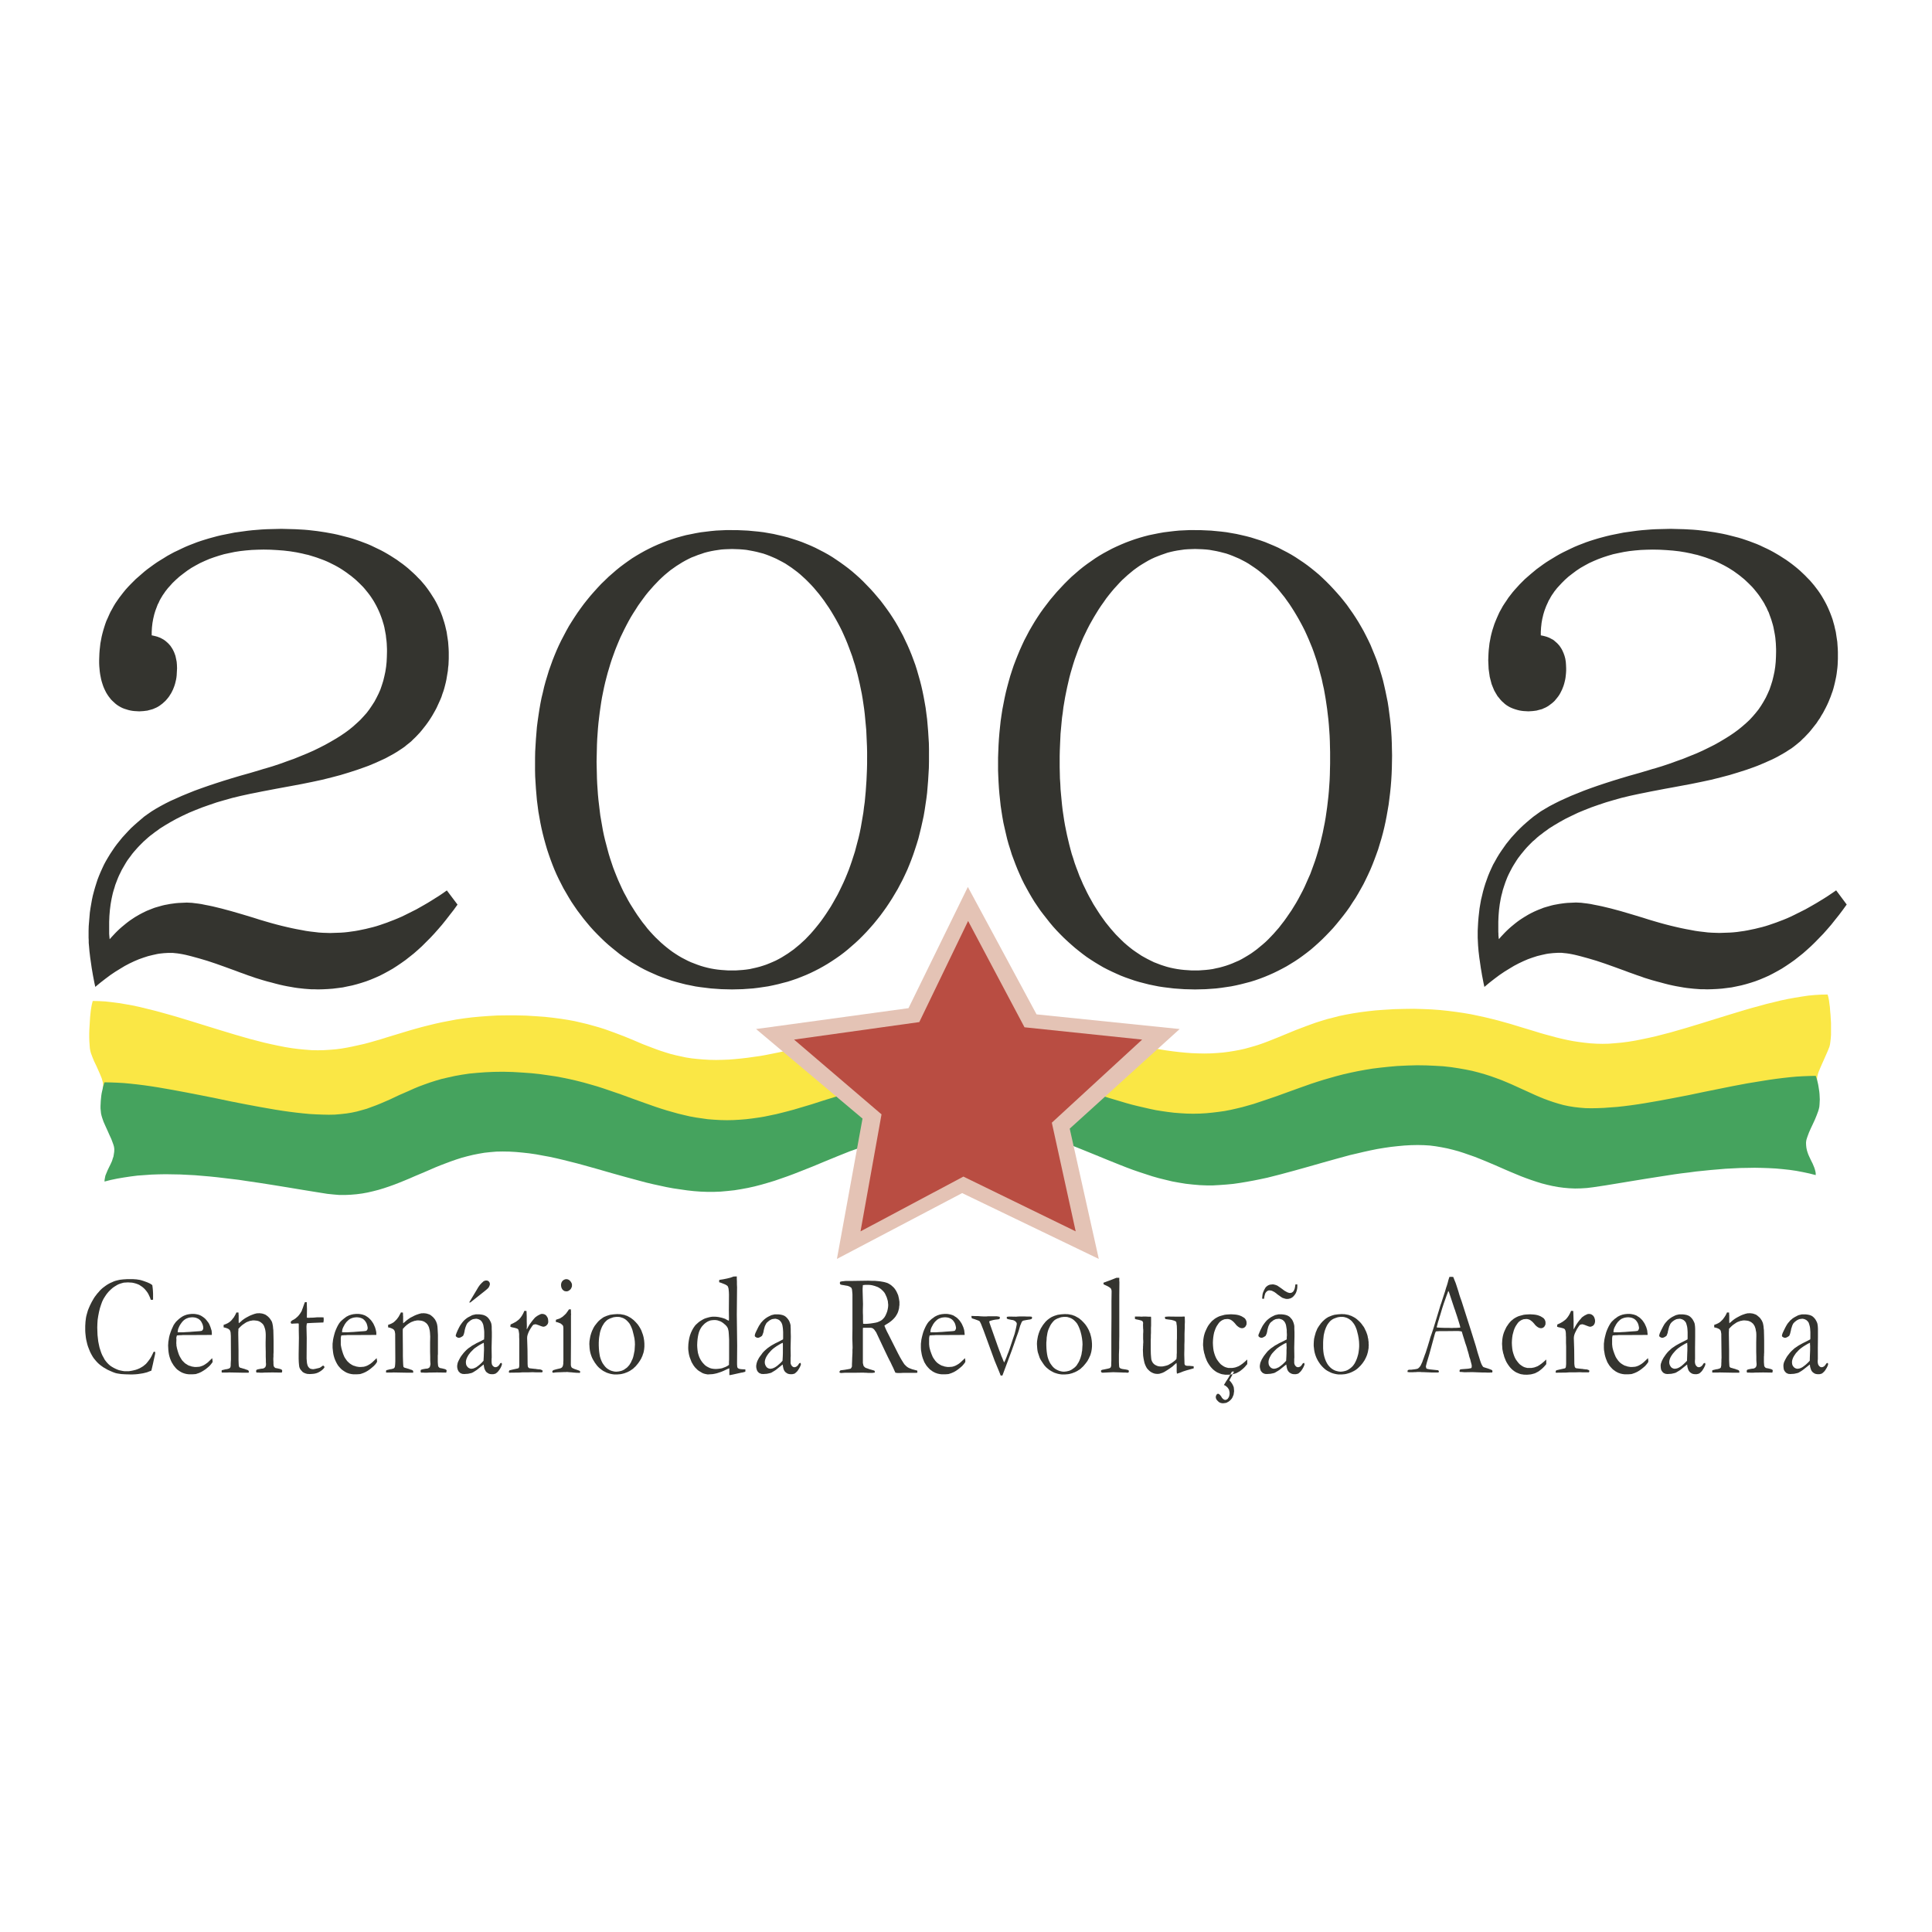
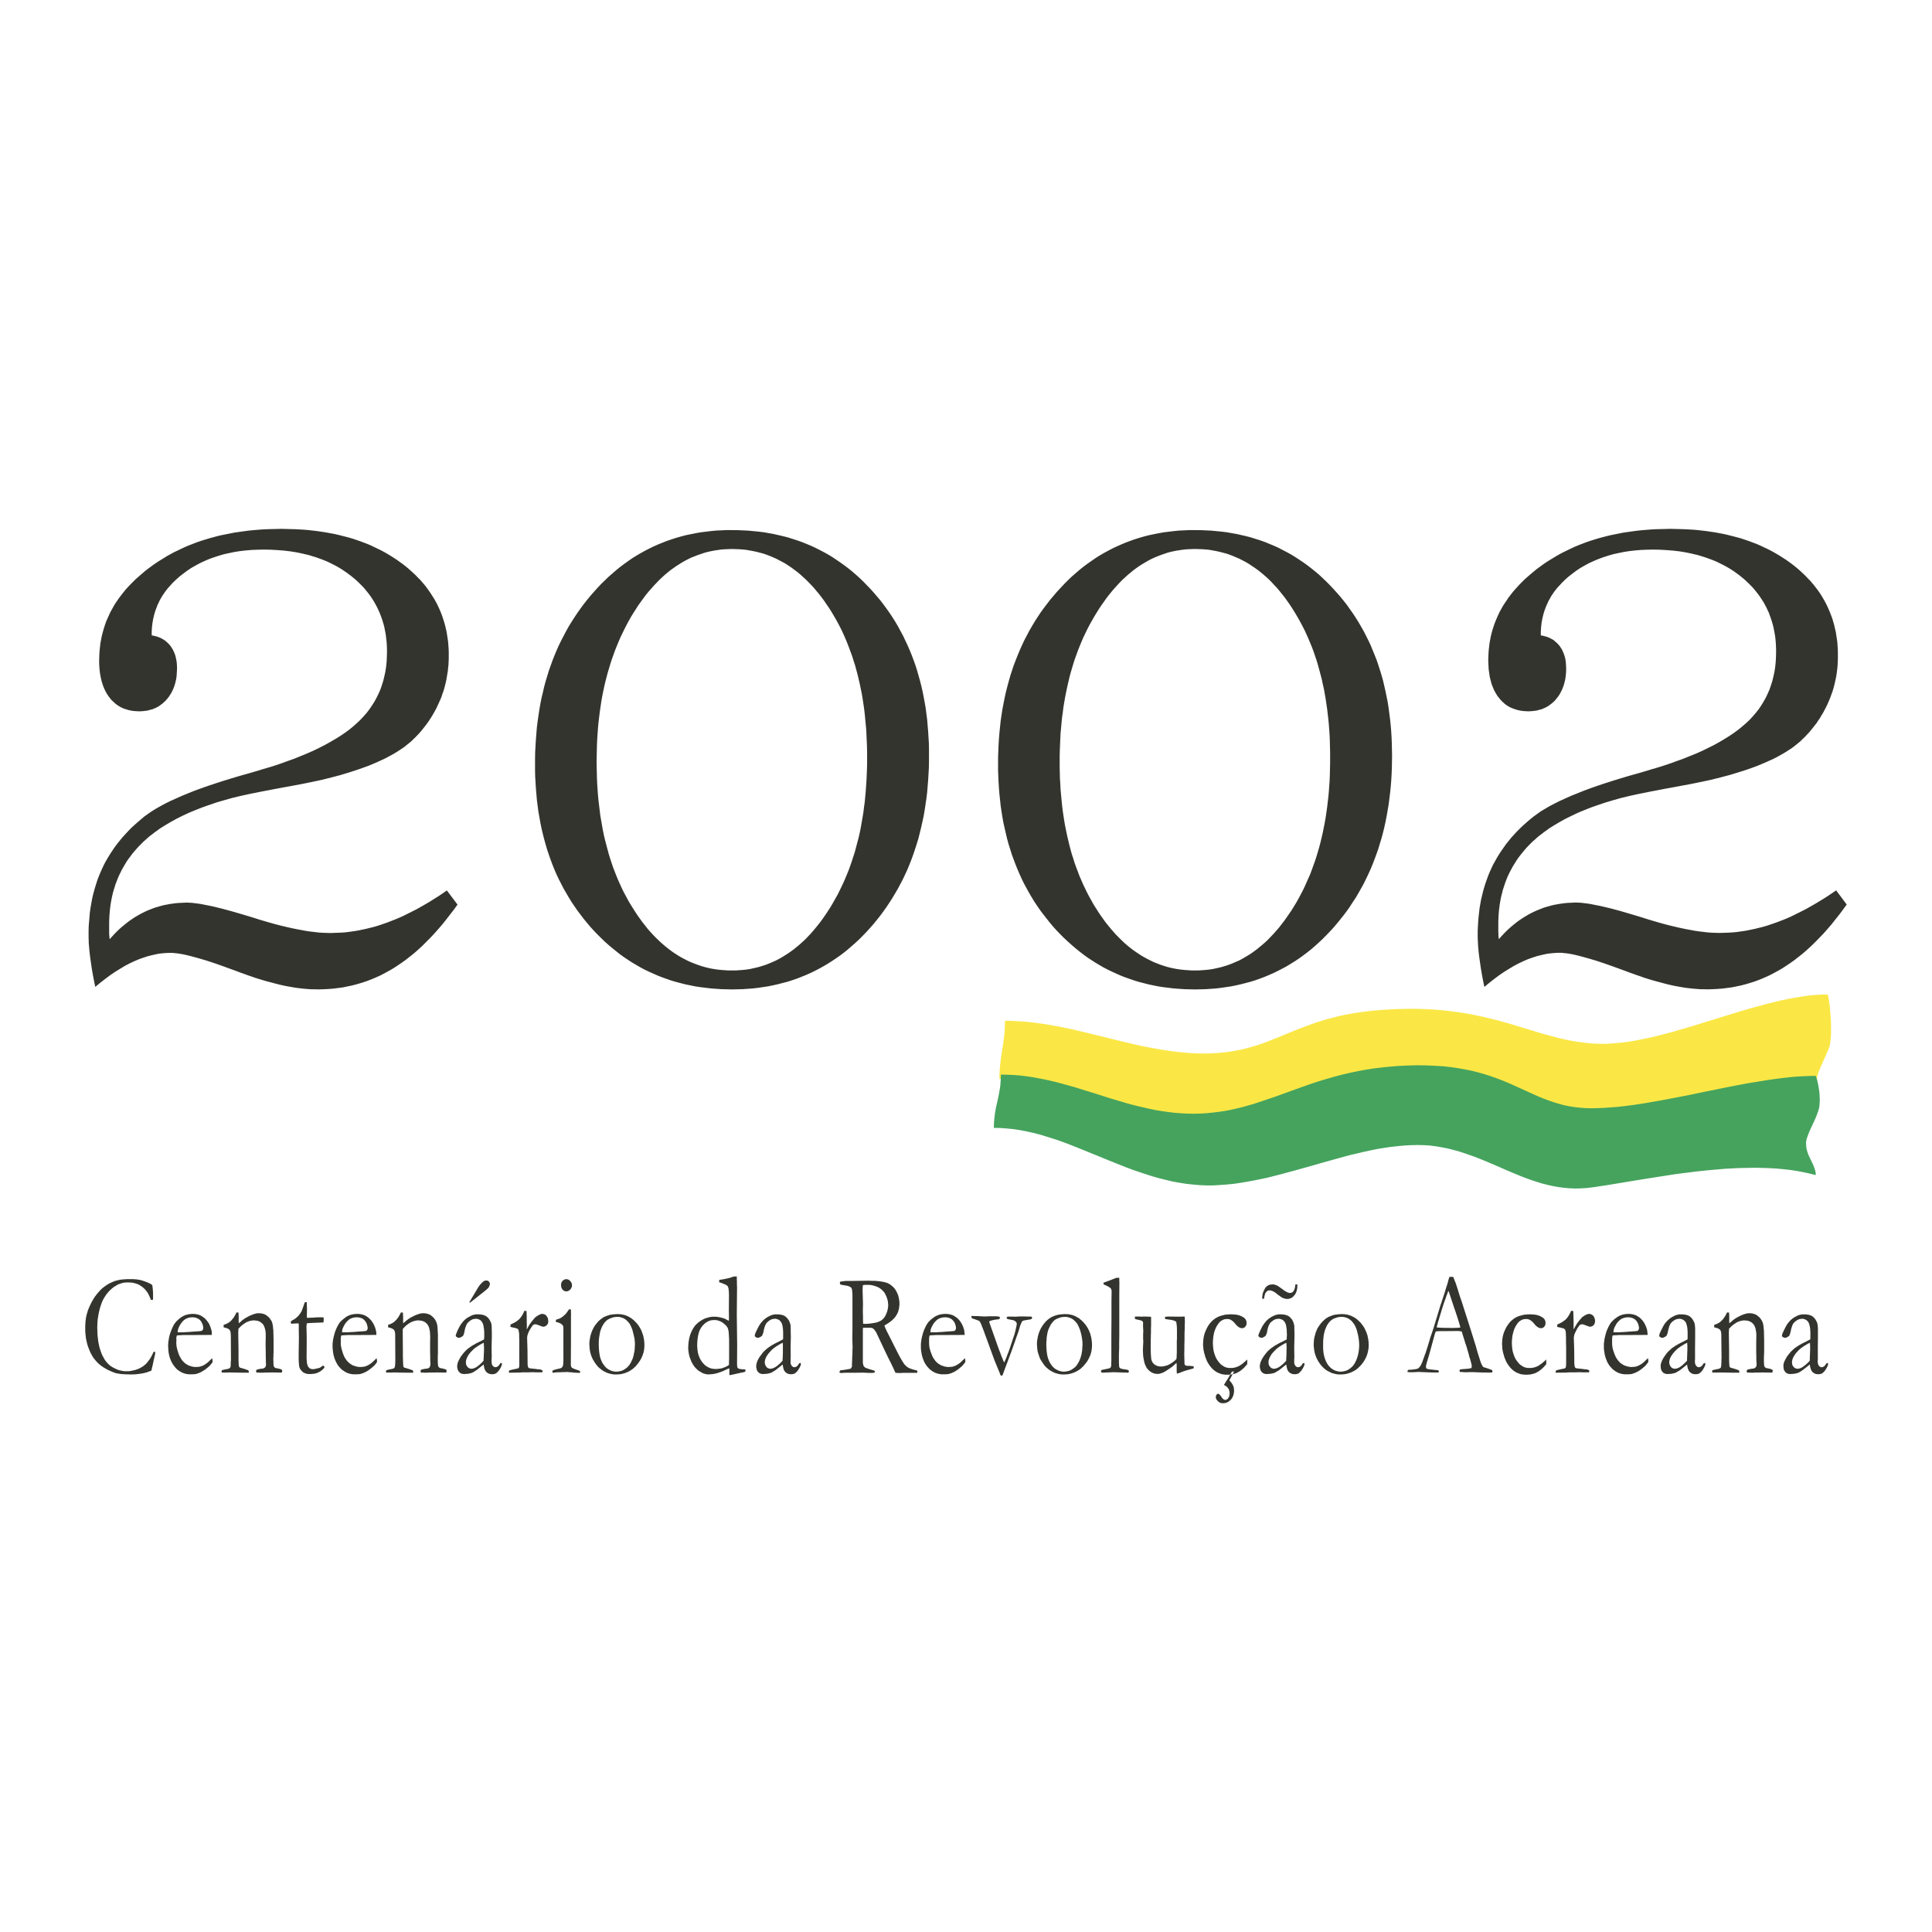
<svg xmlns="http://www.w3.org/2000/svg" width="2500" height="2500" viewBox="0 0 192.756 192.756">
  <g fill-rule="evenodd" clip-rule="evenodd">
    <path fill="#fff" d="M0 0h192.756v192.756H0V0z" />
    <path d="M9.508 98.466l-.087-.396-.074-.384-.074-.384-.063-.373-.062-.359-.049-.348-.05-.346L9 95.542l-.038-.322-.037-.31-.025-.298-.024-.272-.025-.273v-.26l-.013-.248v-.694l.013-.471.037-.446.037-.446.037-.446.062-.434.075-.434.074-.421.087-.409.111-.421.111-.396.124-.396.124-.384.148-.384.162-.384.161-.359.174-.372.186-.347.211-.359.21-.347.223-.335.224-.334.248-.335.26-.322.26-.322.285-.31.285-.31.297-.31.322-.297.322-.285.334-.285.334-.285.36-.26.396-.273.421-.26.459-.261.483-.26.521-.26.558-.248.583-.261.607-.248.645-.26.682-.248.707-.248.744-.248.769-.248.806-.248.83-.248.533-.149.483-.136.458-.136.422-.124.396-.124.347-.099.335-.099.285-.086.744-.248.719-.26.694-.248.669-.272.632-.26.62-.273.583-.285.558-.285.533-.297.508-.297.483-.298.459-.31.421-.31.396-.322.372-.335.347-.322.322-.347.31-.347.273-.359.26-.384.248-.384.211-.396.198-.396.186-.421.148-.434.137-.434.111-.458.099-.459.075-.483.05-.483.024-.496.013-.508v-.285l-.013-.285-.012-.272-.025-.285-.037-.272-.025-.26-.05-.273-.049-.26-.05-.261-.062-.248-.075-.248-.074-.248-.087-.248-.087-.235-.099-.248-.1-.223-.111-.235-.111-.223-.124-.223-.124-.223-.136-.21-.136-.21-.149-.211-.161-.21-.161-.198-.161-.198-.173-.198-.186-.186-.186-.186-.198-.186-.198-.186-.211-.173-.211-.174-.223-.161-.211-.161-.235-.161-.223-.149-.235-.148-.235-.136-.248-.136-.248-.124-.248-.124-.261-.124-.26-.111-.26-.1-.273-.099-.272-.1-.273-.086-.285-.087-.285-.086-.285-.062-.297-.074-.607-.124-.62-.099-.632-.074-.657-.05-.669-.037-.682-.013-.607.013-.583.024-.583.05-.558.062-.558.086-.533.112-.52.112-.509.148-.496.161-.483.173-.458.198-.458.21-.434.235-.434.248-.409.273-.396.297-.384.297-.359.322-.334.322-.298.335-.148.161-.136.173-.136.173-.124.186-.124.173-.111.186-.111.186-.1.186-.087.198-.099.186-.075.198-.074.198-.075.199-.062.198-.062.211-.049.211-.05.21-.037.21-.038.211-.025.223-.024.21-.013.223-.012.223v.346l.285.062.285.074.124.05.136.049.125.062.111.062.111.062.111.074.112.087.099.086.099.087.099.099.087.099.087.099.074.112.074.111.075.124.062.124.062.124.049.125.05.136.049.137.062.285.062.31.025.31.012.335-.012.235-.013.235-.012.235-.025.223-.037.211-.05.211-.049.198-.062.198-.074.198-.074.186-.087.174-.087.173-.111.173-.1.161-.124.161-.124.148-.136.149-.137.124-.136.124-.149.112-.148.111-.161.099-.161.086-.173.074-.173.075-.174.049-.186.05-.186.05-.199.024-.186.024-.211.013-.211.013-.223-.013-.235-.013-.224-.024-.21-.037-.21-.05-.199-.062-.198-.062-.186-.074-.173-.086-.173-.099-.174-.112-.161-.124-.148-.136-.149-.136-.149-.149-.136-.173-.124-.161-.124-.186-.112-.186-.099-.198-.099-.21-.086-.21-.075-.224-.074-.235-.062-.235-.049-.248-.05-.26-.037-.26-.025-.272-.025-.285-.012-.285v-.297l.012-.347.013-.335.025-.334.037-.334.037-.335.062-.322.062-.335.075-.31.087-.322.095-.312.099-.31.111-.31.137-.298.136-.31.137-.297.161-.285.161-.297.173-.286.187-.272.198-.285.21-.272.211-.273.223-.272.235-.26.248-.26.26-.26.26-.26.285-.248.285-.248.285-.248.31-.248.322-.235.322-.235.322-.223.335-.21.347-.211.334-.21.359-.198.347-.186.372-.173.359-.174.372-.173.384-.161.384-.148.385-.149.396-.136.396-.124.409-.124.409-.111.409-.111.421-.1.434-.086.434-.086.434-.087.446-.062.446-.062.458-.062.458-.049.458-.037.472-.038.483-.025.471-.012.496-.012.483-.013.471.013.458.012.458.012.446.025.446.025.434.037.434.05.421.049.421.062.409.062.409.075.409.074.396.086.397.099.384.099.384.099.372.111.372.125.359.124.36.136.359.136.347.149.334.161.335.161.334.161.322.173.323.186.31.186.31.199.31.198.285.21.297.21.285.223.272.223.261.235.26.235.248.235.236.248.235.235.224.261.21.248.198.26.186.26.186.273.173.272.174.273.161.285.149.285.136.285.125.285.123.298.112.297.099.31.1.31.086.309.075.322.074.31.049.334.05.322.049.335.025.334.025.347.013.347v.657l-.013.297-.013.31-.037.297-.024.297-.05.297-.05.297-.049.297-.062.285-.074.297-.074.285-.087.285-.099.272-.092.288-.112.272-.124.273-.124.272-.124.273-.137.26-.148.26-.148.26-.162.26-.161.248-.174.248-.174.236-.186.235-.186.235-.198.236-.21.223-.211.223-.223.211-.223.223-.21.173-.223.174-.223.186-.248.173-.248.162-.261.173-.272.161-.285.161-.297.161-.297.161-.322.149-.322.148-.336.15-.347.148-.359.149-.372.136-.768.272-.806.26-.855.26-.892.235-.942.236-.979.21-1.029.21-1.066.199-.805.148-.744.137-.707.136-.657.124-.607.124-.57.111-.508.111-.458.1-.818.198-.793.223-.769.223-.732.25-.707.248-.694.273-.657.272-.632.297-.595.297-.583.322-.545.322-.533.334-.248.186-.248.173-.236.186-.235.173-.223.186-.222.201-.21.186-.199.199-.198.198-.199.21-.186.211-.186.211-.173.21-.161.223-.161.211-.161.223-.148.235-.137.235-.137.235-.136.236-.112.235-.124.248-.112.248-.099.248-.1.26-.099.26-.074.26-.087.272-.075.261-.062.272-.062.285-.05.272-.05.285-.037.285-.037.297-.024.285-.025.297-.013.31-.012.297v1.189l.012.161.013.137.012.136.013.112.198-.223.198-.211.198-.21.198-.198.211-.198.211-.186.21-.173.211-.174.223-.173.223-.162.223-.148.223-.149.235-.136.235-.136.235-.124.248-.124.235-.111.248-.099.248-.099.26-.1.248-.074.261-.074.26-.074.261-.062.272-.049.26-.05.273-.037.272-.037.285-.025.272-.012.285-.013.285-.013.248.013.272.013.285.037.31.037.335.05.359.074.384.074.409.086.868.211.967.26 1.066.31 1.152.347.583.186.582.173.558.161.545.149.533.136.521.124.496.112.483.099.471.086.458.087.434.062.434.05.409.049.384.025.384.012.359.012.36-.012.359-.012.347-.012.36-.025.347-.037.359-.05.36-.05.347-.062.36-.075.359-.074.347-.086.359-.087.359-.1.347-.111.359-.124.359-.124.347-.137.359-.136.359-.148.372-.161.359-.173.372-.186.372-.186.372-.186.372-.21.372-.211.384-.223.384-.235.372-.235.397-.248.384-.26.384-.272 1.066 1.413-.384.533-.397.508-.384.496-.388.482-.396.458-.396.446-.396.421-.41.409-.396.397-.409.372-.409.359-.422.334-.409.322-.421.298-.422.285-.421.272-.434.247-.434.236-.434.223-.446.198-.447.187-.458.173-.459.149-.458.136-.471.124-.483.099-.471.1-.483.062-.496.062-.496.037-.496.024-.508.013-.322-.013h-.335l-.334-.024-.334-.025-.335-.037-.335-.037-.347-.05-.347-.062-.359-.062-.372-.075-.384-.086-.396-.1-.409-.111-.434-.111-.434-.124-.446-.137-.322-.099-.347-.124-.372-.124-.396-.148-.421-.148-.458-.174-.483-.174-.508-.186-.942-.335-.855-.285-.793-.235-.719-.198-.334-.086-.31-.075-.297-.062-.285-.05-.248-.037-.248-.024-.223-.025h-.421l-.223.013-.223.013-.235.024-.223.025-.223.037-.223.05-.223.049-.458.112-.458.148-.458.162-.467.198-.471.223-.471.248-.471.285-.483.297-.496.335-.496.371-.496.385-.508.421zm77.004-22.862v-.558l-.013-.57-.024-.546-.024-.545-.025-.545-.049-.533-.05-.533-.049-.521-.062-.521-.074-.508-.074-.496-.086-.508-.099-.483-.1-.483-.111-.483-.111-.471-.124-.458-.124-.458-.149-.458-.136-.446-.161-.434-.161-.434-.161-.421-.173-.421-.186-.421L84 62.94l-.198-.397-.21-.396-.211-.384-.223-.384-.223-.372-.235-.372-.248-.359-.235-.347-.26-.347-.248-.322-.26-.31-.26-.31-.261-.285-.278-.285-.272-.272-.273-.248-.273-.248-.285-.235-.297-.223-.285-.211-.298-.198-.297-.198-.311-.174-.31-.161-.31-.161-.31-.136-.322-.136-.322-.124-.323-.112-.334-.087-.334-.087-.347-.074-.335-.062-.347-.062-.359-.037-.347-.024-.36-.013-.371-.012-.348.012-.359.013-.347.024-.347.05-.334.05-.335.062-.334.074-.334.087-.322.112-.335.111-.31.124-.323.122-.31.149-.31.161-.31.174-.297.186-.297.186-.298.211-.297.21-.285.235-.285.236-.285.26-.272.26-.273.285-.273.285-.26.297-.273.31-.26.322-.248.335-.261.359-.248.347-.235.372-.248.384-.235.384-.223.396-.211.396-.21.409-.198.408-.199.409-.186.434-.174.421-.173.434-.161.446-.161.446-.149.459-.136.458-.137.458-.124.471-.124.483-.111.483-.099.483-.1.496-.086.508-.075.508-.074.52-.062.508-.062.533-.049.533-.039.536-.037.545-.025.558-.012.558-.013.558-.012.57.012.57.013.558.012.545.025.545.037.545.037.533.049.521.062.521.062.521.062.508.086.496.086.496.087.496.1.483.111.471.124.471.124.471.124.458.136.446.149.446.149.446.161.421.173.434.173.421.186.409.186.409.198.409.211.384.21.396.223.384.235.371.235.372.236.359.248.347.248.347.26.322.248.322.26.297.272.297.26.273.285.272.273.26.285.248.285.235.285.223.285.211.297.198.31.198.297.174.31.161.311.161.327.149.322.124.322.124.322.111.335.1.335.086.334.075.347.062.347.05.359.037.347.024.359.025h.719l.359-.025.347-.024.347-.037.347-.05.334-.074.334-.074.335-.087.322-.1.334-.111.31-.124.322-.136.31-.137.31-.161.31-.173.297-.186.298-.186.297-.211.297-.21.285-.236.285-.235.272-.248.285-.26.272-.285.273-.285.26-.297.26-.31.26-.322.26-.335.248-.347.248-.359.235-.359.248-.384.223-.384.223-.396.223-.396.199-.396.198-.409.199-.421.186-.421.174-.421.173-.434.161-.446.154-.45.148-.458.148-.458.124-.471.124-.471.124-.471.111-.483.1-.496.086-.496.087-.508.086-.508.062-.521.074-.521.049-.533.05-.533.037-.545.038-.545.024-.545.024-.57.013-.558v-.581h.003zM73.028 52.891h.545l.533.024.521.024.521.05.521.049.508.062.496.086.496.087.483.111.483.112.483.124.471.149.458.148.458.161.458.186.446.186.434.199.434.223.434.223.422.235.408.248.409.273.397.272.396.285.397.298.384.31.372.322.372.334.372.359.347.359.36.372.347.384.335.396.334.396.31.409.31.422.297.421.285.433.273.434.26.446.248.459.248.458.223.471.224.471.21.483.198.483.186.496.186.508.161.508.149.52.148.521.137.533.124.545.111.545.099.545.1.57.074.57.074.57.05.582.05.595.037.595.038.607.012.607V76l-.012.632-.038.632-.037.619-.05.607-.05.607-.074.595-.087.583-.087.583-.099.57-.124.57-.124.558-.137.558-.136.545-.162.533-.173.533-.174.52-.186.508-.199.508-.21.508-.223.483-.236.496-.248.471-.248.471-.272.458-.273.458-.285.445-.297.446-.31.434-.31.422-.335.421-.334.409-.359.409-.347.384-.36.372-.372.372-.372.347-.384.335-.384.334-.384.31-.396.298-.409.285-.409.272-.409.26-.421.248-.422.235-.434.223-.434.211-.446.198-.459.186-.446.174-.471.161-.458.148-.483.124-.471.124-.496.111-.483.1-.496.074-.508.074-.508.062-.52.037-.521.037-.521.013-.545.013-.533-.013-.533-.013-.521-.037-.521-.037-.508-.062-.509-.062-.508-.075-.483-.099-.496-.1-.483-.123-.471-.125-.471-.136-.459-.161-.458-.161-.446-.174-.446-.198-.446-.198-.434-.21-.421-.224-.421-.247-.421-.248-.397-.261-.409-.272-.396-.285-.384-.31-.384-.31-.384-.322-.372-.334-.359-.347-.359-.359-.359-.372-.347-.384-.334-.397-.335-.409-.31-.409-.31-.409-.298-.434-.285-.422-.272-.446-.26-.446-.26-.446-.235-.458-.239-.469-.223-.471-.211-.483-.198-.496-.186-.496-.174-.496-.173-.521-.149-.508-.148-.533-.136-.533-.124-.533-.112-.545-.099-.558-.099-.557-.074-.57-.075-.583-.05-.582-.049-.582-.037-.595-.037-.607-.013-.607V75.589l.013-.619.037-.632.037-.607.049-.607.05-.607.075-.583.086-.595.087-.57.099-.57.112-.57.136-.558.124-.545.148-.545.162-.533.161-.533.186-.521.186-.521.198-.496.211-.508.223-.496.235-.483.248-.471.248-.471.261-.471.285-.458.285-.446.297-.446.31-.434.31-.422.334-.421.335-.409.359-.409.347-.384.359-.384.372-.359.372-.36.384-.334.384-.335.384-.31.396-.297.396-.285.409-.285.421-.26.421-.248.421-.235.434-.223.434-.211.446-.198.459-.187.446-.173.471-.161.459-.149.483-.136.471-.124.496-.099.483-.099.496-.087.508-.062.508-.062.521-.05.521-.024.521-.024h.535v.004zm59.677 22.713v-.558l-.014-.57-.012-.546-.023-.545-.037-.545-.039-.533-.049-.533-.062-.521-.061-.521-.074-.508-.074-.496-.088-.508-.086-.483-.111-.483-.1-.483-.125-.471-.123-.458-.125-.458-.135-.458-.15-.446-.148-.434-.16-.434-.174-.421-.174-.421-.186-.421-.186-.409-.199-.397-.211-.396-.211-.384-.223-.384-.223-.372-.236-.372-.234-.359-.248-.347-.248-.347-.26-.322-.248-.31-.26-.31-.273-.285-.26-.285-.273-.272-.271-.248-.285-.248-.285-.235-.285-.223-.299-.211-.297-.198-.297-.198-.299-.174-.309-.161-.311-.161-.322-.136-.322-.137-.322-.124-.322-.112-.334-.087-.334-.087-.336-.074-.346-.062-.348-.062-.348-.037-.359-.024-.359-.013-.359-.012-.359.012-.348.013-.346.024-.348.05-.348.05-.334.062-.334.074-.336.087-.322.112-.322.111-.322.124-.309.124-.322.149-.311.161-.297.173-.311.186-.297.186-.299.211-.285.21-.283.235-.285.236-.285.26-.285.26-.273.285-.26.285-.273.297-.26.31-.26.322-.26.335-.248.359-.248.347-.248.372-.236.384-.234.384-.225.396-.223.396-.211.409-.197.408-.199.409-.186.434-.174.421-.174.434-.16.446-.162.446-.148.459-.137.458-.135.458-.125.471-.111.483-.111.483-.1.483-.1.496-.086.508-.086.508-.062.52-.074.508-.051.533-.049.533-.049.533-.025.545-.025.558-.023.558-.014.558v1.14l.014.558.012.545.037.545.025.545.049.533.049.521.051.521.061.521.076.508.074.496.086.496.1.496.1.483.111.471.111.471.123.471.125.458.148.446.137.446.16.446.162.421.16.434.186.421.174.409.199.409.197.409.199.384.223.396.211.384.234.371.236.372.236.359.248.347.248.347.26.322.26.322.26.297.262.297.271.273.273.272.271.26.285.248.285.235.285.223.299.211.297.198.297.198.311.174.297.161.322.161.311.152.322.124.322.124.334.111.322.1.334.086.348.075.348.062.346.05.348.037.359.024.359.025h.718l.348-.025.346-.024.348-.037.348-.05.334-.074.348-.074.322-.087.334-.1.322-.111.322-.124.311-.136.322-.137.309-.161.299-.173.311-.186.297-.186.297-.211.285-.21.285-.236.285-.235.285-.248.271-.26.273-.285.273-.285.26-.297.271-.31.248-.322.262-.335.248-.347.246-.359.248-.359.236-.384.236-.384.223-.396.211-.396.209-.396.199-.409.186-.421.186-.421.188-.421.16-.434.162-.446.16-.446.148-.458.137-.458.137-.471.123-.471.111-.471.113-.483.098-.496.1-.496.088-.508.074-.508.074-.521.061-.521.062-.533.049-.533.039-.545.037-.545.023-.545.012-.57.014-.558v-.585zm-13.473-22.713h.533l.533.024.533.024.52.05.508.049.51.062.494.086.496.087.496.111.484.112.471.124.471.149.471.148.459.161.445.186.447.186.445.199.422.223.434.223.422.235.408.248.41.273.408.272.396.285.385.298.383.31.385.322.359.334.373.359.357.359.348.372.348.384.348.396.322.396.322.409.297.422.297.421.285.433.273.434.26.446.26.459.236.458.236.471.223.471.197.483.199.483.197.496.174.508.162.508.16.52.148.521.125.533.123.545.111.545.111.545.088.57.074.57.074.57.062.582.049.595.037.595.025.607.012.607.014.619-.01.636-.012.632-.025.632-.037.619-.049.607-.062.607-.074.595-.074.583-.1.583-.1.57-.111.57-.123.558-.137.558-.148.545-.162.533-.16.533-.186.52-.188.508-.197.508-.211.508-.223.483-.236.496-.234.471-.262.471-.26.458-.273.458-.297.445-.285.446-.309.434-.322.422-.336.421-.334.409-.348.409-.359.384-.359.372-.371.372-.371.347-.373.335-.385.334-.396.31-.396.298-.396.285-.408.272-.422.26-.408.248-.436.235-.434.223-.434.211-.445.198-.447.186-.457.174-.459.161-.471.148-.473.124-.482.124-.484.111-.494.1-.496.074-.508.074-.508.062-.51.037-.533.037-.52.013-.533.013-.533-.013-.533-.013-.533-.037-.52-.037-.508-.062-.51-.062-.494-.075-.496-.099-.484-.1-.482-.123-.484-.125-.457-.136-.471-.161-.459-.161-.447-.174-.445-.198-.434-.198-.434-.21-.434-.224-.422-.247-.41-.248-.408-.261-.408-.272-.385-.285-.396-.31-.385-.31-.371-.322-.373-.334-.371-.347-.359-.359-.359-.372-.348-.384-.334-.397-.322-.409-.322-.409-.311-.409-.297-.434-.285-.422-.273-.446-.26-.446-.248-.446-.248-.458-.234-.471-.211-.471-.211-.483-.199-.496-.186-.496-.186-.496-.16-.521-.162-.508-.148-.533-.125-.533-.123-.533-.123-.545-.1-.558-.088-.557-.086-.57-.062-.583-.062-.582-.049-.582-.037-.595-.029-.604-.023-.607V75.59l.023-.619.025-.632.037-.607.049-.607.062-.607.062-.583.086-.595.088-.57.111-.57.111-.57.123-.558.137-.545.148-.545.15-.533.172-.533.174-.521.199-.521.197-.496.211-.508.223-.496.225-.483.248-.471.246-.471.273-.471.273-.458.285-.446.297-.446.311-.434.322-.422.322-.421.346-.409.348-.409.359-.384.359-.384.359-.359.371-.36.385-.334.385-.335.385-.31.396-.297.408-.285.408-.285.41-.26.422-.248.434-.235.42-.223.447-.211.445-.198.447-.187.459-.173.457-.161.473-.149.471-.136.482-.124.484-.099.496-.099.494-.087.496-.062.521-.062.508-.05.52-.024.533-.024h.537v.003zm28.866 45.575l-.086-.396-.074-.384-.074-.384-.062-.373-.062-.358-.049-.348-.049-.346-.051-.335-.037-.322-.037-.31-.025-.297-.023-.272-.014-.273-.012-.26-.012-.248v-.694l.023-.471.025-.446.037-.446.051-.446.049-.434.074-.434.074-.421.1-.409.1-.421.111-.396.123-.396.137-.384.137-.384.16-.384.162-.359.174-.372.197-.347.199-.359.211-.347.223-.335.234-.334.236-.335.26-.322.26-.322.285-.31.285-.31.311-.31.311-.297.322-.285.334-.285.348-.285.359-.26.383-.273.434-.26.447-.261.496-.26.52-.26.547-.248.582-.261.619-.248.645-.26.67-.248.705-.248.744-.248.77-.248.805-.248.83-.248.533-.149.484-.136.457-.136.422-.124.396-.124.359-.099.322-.099.285-.086.744-.248.719-.26.693-.248.67-.272.645-.26.607-.273.582-.285.57-.285.533-.297.496-.297.482-.298.459-.31.422-.31.396-.322.385-.335.346-.322.322-.347.297-.347.287-.359.26-.384.234-.384.223-.396.188-.396.186-.421.148-.434.137-.434.111-.458.1-.459.074-.483.049-.483.025-.496.012-.508v-.285l-.012-.285-.012-.272-.025-.285-.025-.272-.037-.26-.049-.273-.051-.26-.049-.261-.062-.248-.074-.248-.074-.248-.086-.248-.088-.235-.086-.248-.111-.223-.1-.235-.123-.223-.113-.223-.135-.223-.137-.21-.137-.21-.148-.211-.162-.21-.16-.198-.162-.198-.174-.198-.186-.186-.186-.186-.197-.186-.199-.186-.211-.173-.211-.174-.211-.161-.223-.161-.223-.161-.236-.149-.234-.148-.236-.136-.248-.136-.248-.124-.246-.124-.262-.124-.26-.111-.26-.1-.273-.099-.273-.1-.271-.086-.285-.087-.285-.086-.285-.062-.297-.074-.607-.124-.607-.099-.645-.074-.645-.05-.67-.037-.693-.013-.607.013-.582.024-.584.05-.557.062-.545.086-.547.112-.52.112-.508.148-.496.161-.471.173-.471.198-.459.21-.434.235-.434.248-.41.273-.396.297-.385.297-.359.322-.322.322-.309.335-.148.161-.137.173-.137.173-.123.186-.125.173-.111.186-.1.186-.111.186-.086.198-.088.186-.086.198-.074.198-.074.199-.062.198-.062.211-.049.211-.051.21-.037.21-.037.211-.023.223-.025.21-.012.223-.014.223v.346l.299.062.271.074.137.05.125.049.123.062.111.062.125.062.111.074.098.087.1.086.1.087.1.099.086.099.088.099.074.112.074.111.074.124.062.124.111.248.098.272.076.285.049.31.023.31.014.335v.235l-.014.235-.023.235-.025.223-.037.211-.049.211-.051.198-.061.198-.076.198-.074.186-.086.174-.086.173-.1.173-.111.161-.125.161-.123.148-.125.149-.135.124-.148.124-.15.112-.148.111-.16.099-.162.086-.174.074-.16.075-.186.049-.188.05-.186.05-.186.024-.199.024-.209.013-.199.013-.234-.013-.236-.013-.211-.024-.223-.037-.199-.05-.209-.062-.188-.062-.186-.074-.186-.086-.174-.099-.174-.112-.16-.124-.148-.136-.15-.136-.135-.149-.137-.173-.137-.161-.111-.186-.111-.186-.111-.198-.088-.21-.086-.21-.088-.224-.061-.235-.062-.235-.062-.248-.037-.26-.037-.26-.037-.272-.012-.285-.014-.285-.012-.297.012-.347.014-.335.023-.334.039-.334.037-.335.061-.322.062-.335.074-.31.086-.322.1-.311.1-.31.123-.31.125-.298.137-.31.137-.297.16-.285.162-.297.186-.286.186-.272.186-.285.211-.272.211-.273.234-.272.236-.26.236-.26.26-.26.26-.26.285-.248.285-.248.297-.248.299-.248.322-.235.322-.235.322-.223.334-.21.348-.211.346-.21.348-.198.359-.186.359-.173.359-.174.371-.173.385-.161.385-.148.385-.149.396-.136.396-.124.408-.124.408-.111.422-.111.422-.1.422-.086.434-.086.434-.087.445-.062.447-.062.459-.062.457-.049.459-.037.471-.038.484-.025.482-.012.484-.012.496-.013.459.013.457.012.459.012.447.025.445.025.434.037.434.05.422.049.422.062.42.062.41.075.396.074.396.086.396.099.385.099.385.099.371.111.371.125.359.124.359.136.359.136.348.149.334.161.348.161.322.161.322.173.322.186.311.186.309.199.311.198.297.21.285.21.285.223.273.223.271.235.248.235.248.235.236.248.234.235.225.261.209.248.199.26.197.26.188.273.174.272.16.273.16.285.15.285.135.285.125.285.123.298.113.297.111.31.086.31.088.309.072.322.076.31.049.334.049.322.051.335.023.334.025.347.012.347v.657l-.012.297-.012.31-.025.297-.037.297-.037.297-.049.297-.062.297-.062.285-.073.299-.074.285-.086.285-.1.272-.1.285-.111.272-.111.273-.125.272-.135.273-.137.26-.137.26-.162.26-.148.26-.174.248-.16.248-.186.236-.186.235-.186.235-.199.236-.211.223-.211.223-.223.211-.223.223-.211.173-.211.174-.236.186-.234.173-.26.162-.262.173-.271.161-.285.161-.285.161-.311.161-.311.149-.334.148-.334.149-.348.148-.359.149-.359.136-.768.272-.818.26-.855.26-.893.235-.941.236-.98.21-1.027.21-1.066.199-.793.148-.756.137-.707.136-.656.124-.607.124-.559.111-.52.111-.459.1-.818.198-.793.223-.756.223-.744.248-.707.248-.693.273-.656.272-.621.297-.607.297-.582.322-.545.322-.533.334-.248.186-.248.173-.234.186-.236.173-.223.186-.211.198-.223.186-.199.199-.197.198-.199.21-.186.211-.174.211-.174.21-.172.223-.162.211-.148.223-.148.235-.148.235-.137.235-.125.236-.123.235-.123.248-.113.248-.098.248-.1.26-.088.26-.086.26-.086.272-.062.261-.074.272-.062.285-.049.272-.051.285-.037.285-.037.297-.025.285-.023.297-.014.31-.012.297v1.016l.012.173v.161l.014.137.012.136.025.112.186-.223.199-.211.197-.21.199-.198.211-.198.209-.186.211-.173.211-.174.223-.173.225-.162.223-.148.234-.149.225-.136.234-.136.236-.124.248-.124.248-.111.234-.099.26-.099.248-.1.248-.074.262-.074.26-.074.26-.062.273-.049.271-.05.26-.037.285-.037.273-.025.285-.012.273-.013.285-.013.246.013.273.013.285.037.311.037.334.05.359.074.385.074.408.086.881.211.967.26 1.053.31 1.152.347.584.186.582.173.557.161.547.149.533.136.52.124.496.112.482.099.471.086.459.087.434.062.434.05.41.049.396.025.371.012.373.012.346-.012.359-.012.348-.012.359-.025.359-.037.348-.05.359-.05.346-.062.359-.075.359-.074.348-.086.359-.087.359-.1.348-.111.359-.124.359-.124.359-.137.359-.136.359-.148.359-.161.359-.173.371-.186.373-.186.371-.186.373-.21.371-.211.385-.223.383-.235.385-.235.385-.248.385-.26.396-.272 1.053 1.413-.385.533-.383.508-.398.496-.383.483-.396.458-.396.446-.41.421-.396.409-.408.397-.41.372-.408.359-.422.334-.408.322-.422.298-.422.285-.422.272-.434.247-.434.236-.434.223-.445.198-.447.187-.457.173-.459.149-.459.136-.471.124-.471.099-.484.1-.482.062-.496.062-.496.037-.496.024-.508.013-.322-.013h-.334l-.322-.024-.336-.025-.346-.037-.336-.037-.346-.05-.348-.062-.359-.062-.371-.075-.385-.086-.396-.1-.41-.111-.42-.111-.447-.124-.445-.137-.322-.099-.336-.124-.371-.124-.408-.148-.422-.148-.459-.174-.482-.174-.51-.186-.941-.335-.855-.285-.793-.235-.719-.198-.334-.086-.311-.075-.297-.062-.273-.05-.26-.037-.248-.024-.223-.025H155.4l-.223.013-.223.013-.225.024-.223.025-.234.037-.225.05-.223.049-.459.112-.459.148-.457.162-.459.198-.471.223-.471.248-.473.285-.482.297-.496.335-.496.371-.494.385-.509.427zM15.197 128.229l.037.286.024.273.013.284v.595l-.074.013-.062.012-.037-.012-.062-.013-.063-.197-.086-.187-.087-.185-.099-.161-.112-.149-.124-.149-.124-.124-.148-.124-.149-.099-.149-.099-.173-.075-.174-.061-.186-.05-.186-.037-.198-.012-.21-.013-.224.013-.198.012-.185.05-.162.049-.136.049-.137.063-.124.074-.123.074-.112.074-.124.087-.099.087-.111.099-.199.198-.186.224-.161.235-.161.26-.137.285-.111.31-.112.347-.087.36-.074.383-.062.397-.025.384-.012.397.012.371.013.36.037.334.037.323.063.309.061.285.087.273.087.26.099.235.124.224.112.211.136.185.136.161.149.149.161.136.173.112.174.098.174.087.173.075.173.062.174.037.173.037.174.025H12.867l.235-.037.186-.038.149-.037.099-.024.211-.075.198-.086.174-.1.161-.098.136-.112.149-.124.136-.161.136-.174.136-.185.125-.211.111-.224.112-.234.074-.026h.037l.05.037v.137l-.013.086-.124.546-.098.458-.087.372-.062.26-.112.037-.136.05-.186.074-.199.05-.21.05-.236.037-.248.037-.26.024-.273.013h-.297l-.459-.013-.384-.024-.173-.025-.162-.025-.136-.024-.136-.037-.236-.087-.26-.112-.272-.124-.273-.161-.137-.074-.136-.1-.136-.098-.124-.1-.124-.111-.112-.112-.111-.124-.112-.135-.111-.137-.099-.149-.087-.149-.087-.16-.087-.174-.074-.186-.075-.186-.074-.198-.062-.211-.049-.21-.05-.211-.037-.224-.025-.222-.025-.236-.012-.222v-.471l.012-.211.013-.211.024-.198.025-.198.037-.186.05-.186.049-.173.05-.174.062-.161.074-.174.075-.173.173-.347.199-.347.111-.173.125-.161.111-.15.136-.148.124-.149.136-.136.137-.124.148-.112.149-.111.162-.111.148-.087.161-.087.173-.074.162-.075.173-.062.186-.049.273-.062.334-.038.385-.024h.607l.173.013.162.011.161.026.161.024.148.037.162.05.148.05.273.099.223.099.1.049.074.05.074.05.05.048zM21.133 133.187l-2.441.012h-.471l-.137.013h-.148l-.149.013-.136.013-.05.174-.013.111.013.074v.074l-.013.347.013.111v.112l.025.124.025.136.074.272.099.31.062.149.074.148.074.124.075.124.087.124.099.099.099.1.1.087.124.074.111.074.124.062.136.037.136.05.148.025.162.024h.149l.173-.013.148-.012.124-.038.112-.037.124-.049.137-.075.148-.099.186-.137.434-.421.038.285v.112l-.149.198-.161.186-.186.161-.199.161-.223.148-.21.124-.211.1-.223.074-.111.037-.161.013-.186.012h-.335l-.1-.012-.111-.013-.111-.024-.1-.025-.111-.037-.099-.037-.112-.05-.149-.086-.148-.1-.137-.099-.124-.124-.111-.137-.111-.136-.099-.161-.1-.161-.086-.187-.074-.186-.062-.198-.049-.198-.037-.224-.025-.223-.012-.223-.012-.248.012-.161.012-.198.037-.211.037-.235.062-.247.086-.261.099-.261.124-.272.087-.186.111-.161.111-.148.124-.124.174-.161.161-.124.161-.111.136-.074.112-.05.099-.037.112-.037.111-.025.125-.024.111-.012.124-.013h.272l.136.013.124.024.124.024.111.037.099.037.1.05.099.062.112.075.112.086.111.1.086.1.087.111.086.111.075.111.062.124.1.248.074.235.037.111.012.111.012.112v.213h.001zm-3.408-.26h.52l.174-.013.21-.013.26-.012.285-.025.334-.024.359-.025.112-.012.087-.013.062-.012.037-.025.05-.062.037-.062.025-.062v-.161l-.025-.124-.037-.137-.062-.137-.062-.123-.087-.124-.099-.099-.124-.088-.137-.062-.136-.05-.148-.024-.162-.013-.173.013-.173.024-.148.05-.149.062-.136.088-.137.111-.111.123-.111.149-.075.111-.074.124-.05.111-.049.111-.037.1-.025.111-.012.111-.013.103zM22.125 136.706l.161-.037.198-.05.174-.025.136-.037.087-.036.062-.05.037-.05.025-.087.012-.111v-.136l.013-.261.012-.161v-.198l-.012-2.181-.013-.199-.012-.16-.037-.124-.037-.087-.05-.05-.049-.05-.062-.037-.075-.037-.174-.062-.21-.049v-.248l.21-.075.187-.087.161-.098.136-.111.087-.087.074-.087.075-.099.086-.1.062-.111.074-.124.062-.124.062-.136.211.012v.149l.013.136V131.897l.012.124.074-.061.1-.074.173-.161.186-.137.198-.124.186-.099.186-.098.186-.076.161-.061.148-.05.1-.024.111-.026h.112l.112-.011.123.011.112.013.124.024.112.038.099.037.099.049.099.076.099.073.074.075.087.086.062.087.062.087.062.099.05.086.037.112.025.099.025.124.024.137.013.173.025.198.012.472.012.582v1.164l-.012.186v.26l-.012.15v.148l.012.223v.186l.012.136.013.087.025.05.037.037.037.049.062.049.26.05.211.05.074.024.062.038.05.025.024.037v.136l-.037.099H28l-.806-.012-.793.012-.223.013h-.199l-.198-.013h-.198l-.037-.161.012-.037.037-.074.087-.037.111-.026.124-.024.137-.025.149-.013.099-.023.074-.05.087-.063.037-.087.025-.074.013-.074v-.124l-.013-.124v-.236l-.013-.334v-.47l-.012-.595v-.372l.012-.57v-.21l-.012-.211-.025-.186-.037-.162-.049-.148-.05-.136-.062-.112-.074-.099-.087-.075-.087-.073-.099-.063-.099-.05-.112-.037-.124-.024-.123-.013-.125-.013h-.099l-.099.013-.111.025-.1.012-.099.037-.099.037-.099.037-.099.05-.186.124-.198.137-.186.173-.186.198v.162l-.013.16v.261l.025 1.573v.992l.013.31.012.198.025.099.025.062.024.025.05.024.05.026.062.011.161.05.185.05.162.062.086.025.062.024.05.025.025.037.037.05-.013.149h-.644l-1.314-.025-.21.012h-.521l-.012-.087v-.062l.012-.086zM30.417 129.915h.186l.024.682-.012.867.099.013H30.863l.136-.013h.162l.21-.012.136-.013.149-.012H32.078l.211.012v.124l.011.1-.011.123-.026.161h-.111l-.943.037-.47.025-.112.012-.024.087-.013.1-.012.111v.112l.025 1.065-.013 1.871v.187l.013.16.012.149.012.124.025.112.025.099.037.086.037.075.038.049.049.05.05.05.062.036.062.025.062.013.074.012.087.012.086-.012.137-.025.161-.037.211-.05.074-.024.087-.05.087-.061.111-.087h.1l.036.037.025.037.013.062v.049l-.137.161-.148.124-.161.112-.162.087-.087.037-.099.037-.099.025-.112.025-.235.024-.272.013-.087-.013h-.099l-.087-.024-.087-.025-.074-.025-.075-.037-.074-.037-.075-.05-.111-.124-.099-.111-.037-.062-.037-.074-.025-.063-.025-.074-.025-.185-.025-.286-.012-.359v-.446l.025-1.599-.013-.767v-.583l-.012-.099-.099-.013-.509.025-.049.012-.05-.012-.049-.025-.025-.037-.012-.05.012-.037v-.037l.025-.037.012-.024.1-.076.185-.098.075-.05.087-.062.099-.087.111-.099.099-.111.087-.112.087-.124.074-.124.05-.086.037-.124.062-.149.062-.186.049-.136.037-.111.038-.088.025-.074zM37.543 133.187l-2.454.012h-.459l-.148.013h-.137l-.148.013-.148.013-.038.174-.012.111v.606l.012.112.025.124.025.136.074.272.099.31.062.149.062.148.074.124.087.124.087.124.087.099.111.1.099.087.111.074.124.074.124.062.136.037.137.05.148.025.148.024h.162l.161-.013.149-.012.136-.038.112-.037.112-.049.136-.075.161-.099.173-.137.446-.421.037.285v.05l-.013.062-.136.198-.173.186-.187.161-.197.161-.211.148-.211.124-.223.1-.21.074-.124.037-.149.013-.186.012h-.335l-.111-.012-.099-.013-.112-.024-.111-.025-.099-.037-.112-.037-.099-.05-.148-.086-.149-.1-.136-.099-.124-.124-.124-.137-.111-.136-.099-.161-.087-.161-.087-.187-.074-.186-.062-.198-.05-.198-.037-.224-.024-.223-.025-.223V134.064l.025-.198.024-.211.05-.235.062-.247.074-.261.099-.261.124-.272.099-.186.099-.161.111-.148.124-.124.186-.161.161-.124.148-.111.149-.074.099-.05.112-.037.111-.037.112-.025.111-.024.124-.012.124-.013h.272l.124.013.136.024.111.024.112.037.112.037.099.05.099.062.112.075.112.086.099.1.099.1.087.111.075.111.074.111.062.124.111.248.074.235.025.111.025.111.013.112v.213h.001zm-3.408-.26h.521l.173-.013.21-.013.248-.012.297-.025.322-.024.372-.025.111-.012.086-.013.062-.012.037-.025.05-.062.037-.062.012-.062.012-.05-.012-.111-.025-.124-.037-.137-.05-.137-.074-.123-.087-.124-.099-.099-.111-.088-.136-.062-.149-.05-.149-.024-.161-.013-.173.013-.161.024-.161.05-.149.062-.136.088-.124.111-.125.123-.111.149-.074.111-.062.124-.062.111-.049.111-.038.1-.025.111-.012.111v.103h.002zM38.535 136.706l.161-.037.186-.05.173-.025.137-.037.099-.036.049-.05.037-.05.025-.087.013-.111.012-.136.012-.261v-.359l-.012-2.181v-.199l-.025-.16-.025-.124-.049-.087-.037-.05-.062-.05-.062-.037-.075-.037-.161-.062-.21-.049v-.248l.21-.075.186-.087.162-.098.123-.111.087-.087.087-.087.074-.099.075-.1.074-.111.062-.124.074-.124.062-.136.199.012.012.149v.136l.012.099V132.021l.087-.061.087-.074.186-.161.186-.137.186-.124.198-.099.186-.098.173-.076.174-.061.149-.05.099-.024.099-.026h.112l.111-.011.124.011.123.013.112.024.112.038.111.037.1.049.099.076.087.073.087.075.074.086.074.087.062.087.049.099.05.086.037.112.038.099.025.124.024.137.013.173.012.198.025.472V135.107l-.013.124v.657l.013.186.012.136.012.087.025.05.025.037.05.049.061.049.261.05.198.05.087.024.062.038.037.025.037.037v.049l-.012.087-.025.099h-.111l-.806-.012-.806.012-.211.013h-.21l-.198-.013h-.186l-.037-.161.012-.037.025-.074.099-.037.099-.026.124-.024.148-.025.149-.013.099-.023.075-.05.087-.063.024-.087.025-.074.013-.074.012-.05v-.074l-.012-.124-.013-.236v-.334l-.012-.47v-.967l.012-.57-.012-.21-.013-.211-.024-.186-.038-.162-.037-.148-.061-.136-.063-.112-.074-.099-.074-.075-.099-.073-.087-.063-.112-.05-.111-.037-.112-.024-.124-.013-.124-.013h-.111l-.1.013-.099.025-.099.012-.099.037-.099.037-.099.037-.099.05-.199.124-.186.137-.186.173-.185.198-.013.162V133.162l.013 1.573v.558l.012.434.012.31.013.198.012.099.025.062.037.025.037.024.062.026.062.011.161.05.174.05.161.062.099.025.05.024.049.025.038.037.024.05v.149h-.644l-1.327-.025-.198.012h-.533l-.012-.087.012-.062.013-.086zM50.036 135.975l.038.074v.124l-.038.074-.037.112-.062.123-.099.161-.111.148-.1.112-.124.099-.074.05-.099.024-.099.025h-.235l-.1-.013-.086-.024-.087-.037-.075-.05-.074-.05-.074-.062-.049-.075-.062-.111-.062-.148-.037-.173-.037-.224-.682.545-.174.111-.136.087-.136.075-.1.037-.161.037-.174.037-.198.012-.198.013-.087-.013h-.062l-.074-.024-.062-.024-.062-.025-.05-.037-.05-.05-.05-.049-.049-.05-.025-.062-.037-.062-.024-.074-.038-.148-.012-.161.012-.124.025-.137.037-.136.062-.137.075-.148.086-.161.099-.161.124-.161.136-.174.149-.161.148-.148.174-.148.186-.124.187-.136.21-.112.21-.124.285-.136.223-.112.161-.086.099-.05v-.124l.013-.124v-.484l-.013-.198-.024-.173-.025-.161-.025-.149-.037-.123-.05-.112-.05-.087-.049-.074-.062-.062-.074-.062-.074-.037-.075-.038-.086-.024-.099-.025h-.099l-.1.013-.099.013-.112.024-.099.05-.1.05-.086.074-.099.074-.087.087-.062.062-.05.087-.05.1-.037.099-.049.124-.038.137-.037.148-.024.148-.025.1-.024.099-.038.1-.049.111-.124.087-.111.062-.099.037-.087.013-.074-.013-.062-.013-.049-.039-.062-.038-.025-.024-.024-.024-.013-.025v-.087l.025-.073.024-.075.037-.099.1-.235.148-.298.087-.161.099-.148.099-.137.099-.124.112-.124.111-.099.124-.099.125-.087.136-.074.124-.062.112-.062.112-.05.111-.025.111-.024.1-.024h.347l.211.024.186.037.137.05.124.062.125.086.111.111.099.124.086.149.075.148.05.148.024.161.012.124v.235l.013.322v.434l-.025 1.128.012.83v.148l-.012.124v.31l.012.111.013.1.037.087.05.074.062.062.074.05.062.024.087.013.049-.013.062-.012.049-.024.05-.025.049-.037.05-.05.037-.049.05-.062.062-.111.049-.025.085-.025zm-1.797-.21l.025-.422.013-.347.012-.285v-.323l-.012-.124v-.137l-.013-.16-.198.099-.224.124-.21.137-.235.16-.111.087-.099.099-.1.1-.099.1-.087.099-.074.1-.087.111-.062.111-.086.161-.062.161-.037.149-.012.148.012.136.025.124.049.1.074.099.087.087.099.05.049.024.049.012.062.013h.062l.1-.013.111-.023.111-.05.137-.062.173-.124.186-.148.186-.174.186-.199zm-1.425-5.825l.756-1.265.161-.272.161-.223.087-.087.074-.087.087-.074.074-.074.075-.05.074-.024.074-.024h.149l.074.024.062.024.05.05.049.062.025.049.025.074v.136l-.025.062-.025.075-.037.073-.049.087-.087.087-.124.111-.149.124-1.438 1.141-.062.012-.061-.011zM50.792 136.954l-.024-.087.012-.062.05-.087.359-.086.508-.111.05-.039.037-.061.012-.062.013-.112v-2.59l-.013-.26v-.31l-.024-.173-.025-.136-.025-.099-.037-.063-.062-.049-.099-.037-.124-.037-.161-.037-.186-.037-.136-.05.024-.223.285-.137.248-.136.186-.137.136-.111.149-.173.137-.198.124-.224.111-.247.211.012.012.235.012.335v.447l.013.557-.013.124v.062l.013.074.124-.235.136-.236.161-.222.161-.211.137-.162.087-.099.086-.074.199-.136.173-.087.074-.037.062-.025.062-.012h.124l.062.012.062.012.062.025.05.025.049.037.05.037.037.05.075.111.062.124.024.137.013.149v.111l-.025.098-.037.087-.062.075-.087.087-.087.049-.099.037-.099.013-.062-.013-.087-.024-.112-.037-.123-.05-.137-.05-.111-.037-.074-.024-.062-.013-.075.013-.074.012-.05.012-.037.025-.087.099-.099.149-.112.173-.123.223-.075.174-.062.174-.037.16-.012.161.037 1.177.012 1.401.013.198.024.112.05.061.074.063.298.036.235.025.162.013.087.024h.086l.05.013h.123l.099.025.075.025.062.037.025.012.024.025.013.037v.025l-.013.049-.037.062h-.681l-.261-.012-.371.012h-.62l-.335.025-1.029.013zM55.973 128.206l.013-.125.024-.099.05-.099.062-.088.086-.074.087-.049.099-.037.112-.013.111.013.099.037.099.062.087.087.074.1.05.099.037.099v.223l-.037.099-.05.111-.074.1-.087.074-.099.062-.049.024-.05.013-.062.012h-.049l-.112-.012-.099-.025-.087-.062-.086-.075-.062-.099-.05-.111-.024-.111-.013-.136zm-.52 3.68l.012-.211.174-.062.124-.037.086-.036.037-.013.111-.074.125-.074.111-.1.124-.111.112-.111.099-.137.1-.136.087-.137.074-.013h.123l.013.161v.248l.012.087-.012.099v2.653l-.013 2.168v.124l.013.1.024.074.038.074.049.05.1.05.136.062.186.062.211.074.148.062.013.05.013.037-.013.049-.025.062-.124-.013h-.148l-.162-.012-.173-.013-.235-.025-.186-.012-.148-.013-.1-.013-.099.013h-.187l-.297.013-.396.012-.187.013-.173.025h-.037l-.062-.013-.024-.05v-.087l.024-.037.038-.037.049-.037.05-.013.124-.037.186-.05.272-.062.087-.024.062-.037.062-.038.037-.049.05-.087.024-.099.025-.137v-.148l.012-.161V132.517l-.012-.137-.012-.074-.025-.05-.037-.049-.05-.05-.062-.05-.074-.062-.124-.05-.161-.062-.199-.047zM58.799 134.079l.012-.248.037-.248.049-.272.075-.261.049-.136.05-.136.062-.125.062-.136.062-.111.074-.124.087-.111.086-.112.174-.21.186-.174.1-.074.099-.074.087-.062.1-.062.148-.062.148-.062.161-.05.161-.05.174-.024.186-.024.187-.013.198-.012.136.012h.149l.124.024.136.025.137.024.124.05.124.037.124.062.111.062.112.062.11.075.112.086.111.087.1.1.099.099.099.111.099.112.087.123.074.112.074.124.074.136.062.124.049.137.05.137.05.136.037.136.037.148.025.149.024.148.013.148.012.161v.297l-.012.136-.013.137-.024.137-.025.136-.037.124-.05.137-.037.123-.062.124-.05.124-.074.124-.074.124-.161.235-.186.224-.099.111-.112.099-.099.099-.124.088-.111.074-.112.074-.124.062-.124.062-.137.05-.124.049-.136.037-.149.037-.136.025-.149.012-.148.013H61.265l-.186-.024-.186-.037-.173-.05-.186-.062-.173-.087-.174-.087-.161-.111-.124-.1-.124-.099-.111-.111-.111-.124-.1-.137-.111-.148-.086-.148-.099-.161-.087-.174-.075-.187-.062-.186-.05-.186-.037-.198-.025-.211-.012-.21-.013-.21zm2.702 2.775l.111-.013.125-.012.111-.025.111-.024.111-.037.112-.05.112-.062.099-.075.112-.074.099-.087.087-.099.099-.111.074-.124.087-.137.062-.148.074-.148.062-.161.049-.174.037-.174.037-.186.038-.186.013-.198.012-.211.012-.198-.012-.297-.037-.311-.075-.335-.086-.346-.05-.187-.062-.161-.062-.148-.074-.148-.074-.137-.087-.111-.099-.111-.099-.1-.099-.086-.112-.075-.111-.062-.124-.05-.124-.037-.124-.037-.136-.011H61.463l-.099.013-.111.013-.1.024-.099.037-.111.037-.099.038-.099.049-.112.062-.099.073-.087.087-.099.1-.087.111-.075.124-.086.137-.075.161-.062.16-.062.174-.049.198-.037.223-.038.224-.024.248-.013.272v.272l.013.31.024.298.038.272.049.26.075.235.086.211.1.198.124.174.124.161.136.136.149.111.149.087.161.074.173.05.173.037.187.013zM72.718 131.774l.012-.211-.012-.83.012-1.562-.012-.298-.025-.248-.013-.086-.024-.087-.025-.062-.025-.062-.037-.037-.062-.05-.062-.036-.086-.05-.211-.087-.26-.1-.05-.012-.086-.025V127.77l.012-.074.396-.062.372-.075.347-.086.31-.112.322-.012v.248l.012.272v.272l.013.297-.025 2.727.037 3.086-.012 1.647v.223l.012.174.013.111.037.062.025.037.049.024.049.024.062.025.161.024.186.013h.1l.136.013v.173l-.013.062-.099.024-.087.024-.099.025-.1.013-.892.198-.174.036-.136.013v-.681l-.136.049-.186.087-.235.111-.235.1-.223.074-.223.074-.223.05-.21.037-.199.012-.21.013h-.111l-.124-.024-.124-.025-.124-.037-.124-.049-.124-.075-.124-.074-.124-.074-.124-.099-.111-.112-.112-.111-.099-.124-.087-.123-.086-.149L69 135.9l-.062-.161-.062-.161-.062-.161-.049-.174-.037-.161-.025-.173-.025-.161-.013-.174v-.173l.013-.298.037-.298.05-.284.074-.285.099-.272.111-.235.124-.224.136-.198.1-.124.124-.111.136-.124.161-.124.162-.099.148-.087.124-.062.124-.049.248-.074.199-.05.161-.024.112-.013h.21l.186.013.186.024.174.037.161.037.162.05.148.049.136.075.136.074.111.049zm.012 4.399v-.31l.013-.198v-2.032l-.025-.458-.012-.174-.013-.161-.025-.124-.025-.1-.024-.086-.037-.074-.05-.087-.062-.074-.062-.075-.086-.074-.087-.074-.087-.074-.111-.074-.099-.062-.112-.049-.112-.037-.111-.038-.124-.024-.112-.012h-.124l-.174.012-.173.024-.148.05-.161.074-.136.087-.149.111-.124.124-.137.149-.111.161-.1.186-.086.211-.062.223-.05.248-.037.26-.024.285-.013.298.013.26.024.248.037.247.062.224.074.211.087.186.111.187.124.173.136.149.137.136.161.111.161.087.161.074.174.049.186.025.198.013.223-.013.21-.025.199-.036.198-.075.161-.062.149-.074.099-.062.087-.065zM79.869 135.975l.025.074.012.05-.012.074-.025.074-.05.112-.062.123-.099.161-.099.148-.111.112-.112.099-.074.05-.099.024-.112.025h-.223l-.099-.013-.099-.024-.086-.037-.074-.05-.075-.05-.062-.062-.062-.075-.062-.111-.049-.148-.037-.173-.037-.224-.682.545-.174.111-.148.087-.124.075-.111.037-.162.037-.173.037-.186.012-.21.013-.075-.013h-.074l-.062-.024-.062-.024-.062-.025-.062-.037-.05-.05-.05-.049-.037-.05-.037-.062-.025-.062-.024-.074-.038-.148-.012-.161.012-.124.025-.137.037-.136.05-.137.074-.148.086-.161.112-.161.124-.161.124-.174.149-.161.161-.148.173-.148.173-.124.199-.136.198-.112.223-.124.286-.136.21-.112.161-.086.1-.05.012-.124v-.608l-.012-.198-.013-.173-.024-.161-.025-.149-.037-.123-.049-.112-.05-.087-.062-.074-.062-.062-.062-.062-.074-.037-.087-.038-.087-.024-.086-.025h-.1l-.111.013-.099.013-.099.024-.099.05-.099.05-.099.074-.087.074-.099.087-.05.062-.049.087-.05.1-.049.099-.037.124-.037.137-.037.148-.025.148-.025.1-.037.099-.037.1-.05.111-.124.087-.111.062-.1.037-.086.013-.062-.013-.062-.013-.062-.036-.049-.038-.038-.024-.012-.024-.013-.025v-.087l.013-.073.024-.075.037-.099.112-.235.148-.298.086-.161.1-.148.086-.137.112-.124.112-.124.111-.099.124-.099.124-.087.124-.074.124-.062.124-.062.112-.05.111-.025.099-.024.111-.024h.348l.21.024.173.037.149.05.124.062.111.086.112.111.099.124.099.149.062.148.05.148.037.161v.124l.013.235v.322l.012.434-.025 1.128.013.83-.013.148v.545l.025.1.037.087.05.074.062.062.062.05.074.024.075.013.062-.013.049-.012.05-.024.049-.025.05-.037.05-.05.049-.049.037-.062.075-.111.049-.025.085-.028zm-1.797-.21l.025-.422.012-.347v-.869l-.012-.16-.211.099-.21.124-.223.137-.223.16-.111.087-.112.099-.099.1-.087.1-.086.099-.087.1-.074.111-.075.111-.086.161-.062.161-.037.149-.013.148.013.136.037.124.05.1.062.099.087.087.099.05.05.024.062.012.049.013h.062l.099-.013.112-.023.124-.05.124-.062.186-.124.174-.148.198-.174.183-.199zM83.848 136.718l.396-.049.297-.05.198-.037.112-.025.037-.024.038-.05.037-.062.037-.087V136.112l.012-.261.012-.384.025-.496v-.309l.013-.148v-.148l-.025-.843.012-.967v-3.419l-.025-.298-.012-.111-.012-.089-.025-.074-.024-.062-.037-.037-.05-.037-.049-.038-.075-.036-.161-.062-.223-.037-.198-.037-.162-.024-.099-.025-.049-.024-.025-.025-.013-.024-.012-.024v-.099l.012-.074.038-.024.062-.013.086-.024h.099l.05-.013.111-.013.137-.013h.632l1.599-.024.334.013h.297l.285.024.248.025.224.037.198.037.186.05.149.049.124.062.124.074.125.086.111.1.112.1.099.111.087.123.087.137.074.148.062.137.062.148.037.162.037.16.025.161.025.161V130.216l-.025.148-.012.161-.037.137-.037.148-.05.137-.062.136-.075.124-.074.124-.087.111-.099.112-.111.111-.111.099-.124.099-.137.1-.136.087-.186.111-.137.099.112.273.136.297.161.311.174.346.781 1.55.21.396.174.297.148.235.099.149.099.099.099.1.112.086.124.075.149.062.198.074.235.062.273.074v.062l.012.05-.012.05v.05l-.211.012h-1.202l-.272.013h-.273l-.099-.013-.124-.012-.112-.236-.112-.26-.124-.248-.125-.272-.136-.26-.137-.273-.136-.285-.137-.284-.905-1.921-.099-.136-.074-.112-.075-.074-.062-.05-.062-.037-.074-.024-.087-.013H86.101l-.012.137V135.993l.025.1.024.111.025.074.037.049.049.05.05.05.086.05.149.05.198.073.26.075.248.074.012.037.025.037v.05l.013.062-.149.025-.087.012h-.471l-.173-.012h-.136l-.1-.013h-.086l-.831.013h-.979l-.161.012-.223.013-.124-.037-.012-.062v-.037l.012-.037.037-.037.041-.057zm2.268-4.647l.148.013h.099l.223-.013.248-.024.26-.038.285-.049.186-.05.173-.074.149-.074.136-.099.124-.124.111-.137.099-.174.087-.198.074-.198.05-.21.037-.224.012-.211-.012-.123-.013-.124-.012-.124-.037-.137-.038-.124-.037-.123-.062-.137-.062-.137-.049-.099-.062-.1-.074-.087-.074-.086-.1-.087-.086-.087-.112-.074-.111-.074-.124-.062-.136-.049-.136-.05-.136-.037-.149-.038-.148-.023-.161-.013h-.36l-.112.013-.124.012-.012.173-.013.149v.248l.037 1.325-.012.546v.297l.012.335v.372l.014.409zM96.242 133.187l-2.454.012h-.458l-.149.013h-.136l-.149.013-.148.013-.037.174-.013.111v.606l.013.112.012.124.025.136.074.272.111.31.062.149.062.148.074.124.087.124.086.124.087.099.099.1.112.087.112.074.124.074.124.062.136.037.137.05.149.025.148.024h.161l.161-.013.149-.012.136-.038.111-.037.112-.049.136-.075.161-.099.173-.137.446-.421.037.285-.013.05v.062l-.148.198-.161.186-.186.161-.199.161-.21.148-.211.124-.223.1-.211.074-.124.037-.149.013-.186.012h-.334l-.112-.012-.099-.013-.112-.024-.111-.025-.099-.037-.112-.037-.099-.05-.162-.086-.136-.1-.136-.099-.124-.124-.124-.137-.111-.136-.1-.161-.099-.161-.075-.187-.074-.186-.062-.198-.049-.198-.038-.224-.037-.223-.012-.223V134.064l.025-.198.024-.211.05-.235.062-.247.074-.261.099-.261.124-.272.099-.186.099-.161.111-.148.124-.124.174-.161.173-.124.149-.111.148-.074.1-.05.111-.037.099-.037.124-.025.112-.024.124-.012.125-.013h.272l.125.013.124.024.124.024.112.037.111.037.099.05.086.062.124.075.112.086.099.1.099.1.086.111.075.111.074.111.062.124.111.248.075.235.025.111.012.111.012.112.013.11v.103h.003zm-3.409-.26h.521l.173-.013.21-.013.248-.012.298-.025.322-.024.372-.025.111-.012.087-.013.062-.012.037-.025.049-.062.025-.062.025-.062.012-.05-.012-.111-.025-.124-.037-.137-.05-.137-.074-.123-.087-.124-.099-.099-.124-.088-.124-.062-.148-.05-.149-.024-.161-.013-.173.013-.161.024-.162.05-.149.062-.136.088-.124.111-.124.123-.111.149-.074.111-.062.124-.062.111-.049.111-.037.1-.025.111-.012.111v.103h-.001zM96.923 131.291l.335.013h.31l.286.024.259.012h.311l.123-.012H99.477l.123.025.099.012.037.025.026.049-.012.075-.025.074-.1.037-.111.013-.223.025-.199.037-.186.049-.16.05-.037.037-.014.037.026.087.037.124.025.062.037.111.606 1.711.099.285.1.271.1.274.099.248.086.247.1.224.086.222.088.199.123-.26.111-.274.1-.272.111-.273.111-.322.137-.409.16-.482.188-.559.048-.186.049-.198.051-.223.049-.248.014-.086.011-.075-.011-.05-.014-.049-.024-.036-.039-.05-.048-.05-.063-.05-.074-.037-.086-.037-.051-.012-.111-.012-.172-.038-.225-.049-.037-.026-.049-.049v-.062l.012-.037v-.049l.125-.013.086-.012.719.012.125-.012.222-.013h.446l.336.013h.248l.148.012.037.025.024.062-.012.062-.025.074-.186.062h-.062l-.061.013-.236.037-.186.036-.074.013-.063.025-.048.025-.038.037-.05.074-.061.149-.088.211-.086.297-.05.174-.061.186-.074.211-.088.234-.309.893-.037.099-.039.112-.035.098-.039.112-.953 2.552h-.174l-.063-.173-.074-.186-.47-1.14-1.09-2.986-.151-.384-.111-.285-.086-.174-.051-.087-.074-.049-.16-.062-.236-.087-.31-.099-.025-.099-.012-.074v-.062zM103.455 134.079l.012-.248.037-.248.051-.272.074-.261.049-.136.051-.136.061-.125.062-.136.074-.111.074-.124.074-.111.088-.112.172-.21.188-.174.098-.074.1-.074.1-.062.1-.062.137-.062.148-.062.16-.05.162-.05.174-.024.186-.024.186-.013.197-.012.15.012h.135l.137.024.125.025.135.024.125.05.123.037.125.062.111.062.111.062.125.075.098.086.111.087.1.1.1.099.1.111.098.112.088.123.074.112.074.124.074.136.062.124.049.137.062.137.037.136.037.136.037.148.025.149.023.148.014.148.012.161v.297l-.012.136-.014.137-.023.137-.025.136-.037.124-.037.137-.049.123-.062.124-.051.124-.074.124-.061.124-.174.235-.186.224-.1.111-.111.099-.1.099-.111.088-.125.074-.111.074-.123.062-.125.062-.137.05-.123.049-.137.037-.137.037-.148.025-.148.012-.148.013H105.924l-.186-.024-.188-.037-.172-.05-.188-.062-.174-.087-.16-.087-.174-.111-.123-.1-.125-.099-.111-.111-.111-.124-.1-.137-.1-.148-.098-.148-.1-.161-.086-.174-.062-.187-.062-.186-.062-.186-.037-.198-.023-.211-.014-.21-.013-.21zm2.701 2.775l.111-.013.125-.012.111-.025.111-.024.111-.037.111-.05.111-.062.1-.075.111-.074.1-.087.1-.099.086-.111.074-.124.088-.137.074-.148.062-.148.061-.161.051-.174.049-.174.025-.186.037-.186.012-.198.012-.211.014-.198-.014-.297-.037-.311-.061-.335-.088-.346-.061-.187-.062-.161-.062-.148-.074-.148-.074-.137-.086-.111-.1-.111-.1-.1-.1-.086-.111-.075-.111-.062-.123-.05-.125-.037-.123-.037-.137-.013H106.117l-.1.013-.111.013-.098.024-.1.037-.1.037-.111.038-.1.049-.111.062-.1.073-.086.087-.088.1-.086.111-.086.124-.074.137-.076.161-.074.16-.061.174-.051.198-.037.223-.037.224-.012.248-.025.272v.272l.012.31.025.298.037.272.051.26.074.235.086.211.1.198.123.174.125.161.137.136.148.111.16.087.162.074.16.05.174.037.189.015zM110.098 128.131v-.161l.088-.025.099-.037.098-.037.099-.037.174-.063.198-.074.248-.098.285-.113h.285V127.834l.012.05-.012 1.387v4.064l-.012.644v.508l-.014.348-.011.297v.768l.011.26.014.187.024.086.025.025.037.037.037.026.051.023.135.038.162.024.174.026.123.024.099.025.049.025.026.024.013.013.012.037v.025l-.012.074-.013.037-.038.025-.062.013h-.061l-.125-.013h-.197l-.262-.012-.804-.025-1.03.05h-.037l-.037-.013-.037-.012-.025-.025-.037-.037v-.124l.037-.037.037-.025.088-.025.136-.024.172-.038.188-.037.137-.036.085-.026.049-.037.026-.025.025-.049.024-.074.013-.087v-.186l.012-.298v-2.59l.012-1.697v-1.685l.013-.83v-.125l-.013-.099-.024-.074-.025-.062-.049-.062-.063-.049-.074-.05-.099-.062-.149-.075-.137-.061-.099-.05-.074-.037zM113.234 131.353h.459l.209.012.149-.012h.285l.225.012h.271l.014.136v.744l-.014.248v.484l-.012.234v.235l-.011.248v.954l.011.447.026.335.023.211.026.073.025.075.037.074.037.062.037.062.049.05.063.062.062.049.061.038.076.037.074.037.074.024.074.026.086.011.088.013h.198l.111-.013.111-.024.112-.025.099-.025.111-.037.1-.037.1-.062.197-.112.174-.124.174-.136.148-.148.014-.149.011-.136v-.161l.012-.162v-1.189l.014-.235v-.893l-.014-.396-.023-.136-.014-.125-.012-.086-.025-.05-.037-.037-.049-.024-.074-.038-.074-.025-.225-.061-.297-.038-.174-.025-.136-.024-.038-.087-.011-.062.025-.074.16-.013.149-.012.966.012h.397l.113-.012h.112l.06.012.014.521-.014.272v.298l-.012.31-.011.321v.707l-.014.372v.396l-.012.57.026.967.049.087.048.049.051.012.063.013.086.012h.211l.099.012.135.013.162.013.012.086v.125l-.397.111-.347.098-.309.1-.273.111-.186.062-.16.05-.026-.199V136.173l-.011-.074v-.124l-.088.074-.1.087-.234.211-.26.185-.262.174-.259.161-.174.087-.186.062-.086.024-.088.025h-.074l-.086.012-.162-.012-.148-.025-.137-.049-.137-.062-.123-.075-.123-.099-.113-.111-.111-.123-.086-.15-.088-.185-.074-.199-.049-.222-.049-.248-.039-.274-.012-.297-.012-.322.012-.1v-.16l.012-.148v-.137l.013-.1v-.185l-.013-.211v-.496l.013-.186v-.235l-.013-.099-.012-.384.012-.199-.012-.048-.012-.05-.037-.05-.037-.05-.174-.061-.148-.037-.111-.025-.075-.013-.113-.025-.098-.037v-.235zM124.438 135.641v.458l-.123.137-.111.136-.125.124-.111.099-.123.1-.111.087-.113.074-.123.062-.111.062-.123.05-.137.037-.137.037-.137.024-.148.013-.148.013H122.235l-.162-.025-.16-.024-.162-.05-.148-.062-.148-.062-.148-.087-.137-.099-.137-.111-.123-.124-.111-.124-.113-.148-.098-.148-.1-.162-.088-.173-.072-.187-.076-.186-.049-.198-.062-.186-.037-.187-.037-.186-.012-.186-.025-.186v-.187l.014-.198.012-.198.025-.187.037-.197.049-.187.062-.186.074-.173.086-.187.088-.174.098-.161.111-.148.113-.136.123-.137.137-.111.137-.112.137-.086.16-.087.162-.074.16-.05.186-.05.186-.05.199-.024.211-.013.223-.012.211.012.186.013.186.024.174.038.148.05.148.062.125.074.123.074.062.05.051.062.035.05.037.062.025.074.025.062.012.074v.186l-.023.099-.051.087-.049.087-.074.062-.074.05-.088.024-.1.013-.074-.013-.074-.012-.086-.037-.088-.05-.086-.062-.088-.074-.086-.087-.086-.111-.111-.124-.1-.099-.111-.087-.088-.062-.098-.05-.1-.025-.1-.024h-.111l-.137.012-.123.013-.125.05-.111.05-.111.074-.111.087-.1.111-.086.124-.125.186-.1.198-.086.224-.074.223-.049.235-.037.248-.025.26-.012.273.012.285.025.271.037.248.061.235.074.224.088.211.1.186.123.174.125.16.135.149.148.111.15.099.148.074.16.05.162.037h.397l.223-.037.1-.024.1-.037.098-.037.1-.037.186-.111.211-.149.223-.186.242-.223zm-2.331 2.54l.088-.137.123-.21.125-.187.148-.235.148-.26.174-.311h.211l-.471.88.111.112.086.111.086.123.062.124.062.124.037.124.012.137.014.148v.124l-.025.137-.012.123-.039.112-.047.113-.049.111-.062.099-.074.087-.086.087-.088.074-.086.062-.1.05-.086.049-.111.025-.1.012-.111.013h-.088l-.074-.013-.074-.012-.062-.025-.061-.024-.062-.037-.062-.05-.049-.05-.1-.099-.062-.1-.023-.05-.014-.05-.012-.037v-.123l.012-.062.037-.074.037-.062.025-.037.037-.024.037-.013h.074l.037.013.037.024.037.037.088.087.098.136.037.075.051.061.049.05.051.05.049.025.049.024.051.024h.049l.088-.012.074-.037.074-.05.062-.087.061-.1.037-.111.025-.123.012-.149-.012-.124-.025-.123-.037-.125-.074-.111-.074-.099-.1-.087-.111-.087-.139-.06zM130.115 135.975l.023.074.014.05-.014.074-.023.074-.051.112-.061.123-.1.161-.1.148-.111.112-.111.099-.074.05-.1.024-.1.025H129.073l-.1-.013-.088-.024-.086-.037-.086-.05-.074-.05-.062-.062-.062-.075-.062-.111-.049-.148-.037-.173-.037-.224-.682.545-.174.111-.148.087-.125.075-.098.037-.162.037-.186.037-.186.012-.211.013-.074-.013h-.074l-.062-.024-.062-.024-.061-.025-.051-.037-.062-.05-.037-.049-.049-.05-.037-.062-.025-.062-.023-.074-.037-.148-.014-.161.014-.124.023-.137.037-.136.062-.137.062-.148.1-.161.098-.161.125-.161.137-.174.135-.161.162-.148.174-.148.186-.124.186-.136.211-.112.211-.124.285-.136.223-.112.16-.086.1-.05v-.248l.014-.124v-.136l-.014-.224v-.198l-.023-.173-.025-.161-.025-.149-.037-.123-.049-.112-.051-.087-.049-.074-.074-.062-.062-.062-.074-.037-.086-.038-.088-.024-.086-.025h-.1l-.1.013-.111.013-.098.024-.1.05-.1.05-.086.074-.1.074-.1.087-.049.062-.051.087-.049.1-.049.099-.039.124-.037.137-.037.148-.023.148-.025.1-.025.099-.049.1-.049.111-.125.087-.111.062-.1.037-.086.013-.062-.013-.062-.013-.062-.036-.049-.038-.023-.024-.025-.024-.014-.025v-.087l.014-.073.037-.075.037-.099.1-.235.148-.298.086-.161.1-.148.1-.137.1-.124.111-.124.111-.099.123-.099.125-.087.123-.074.125-.062.123-.062.111-.05.111-.025.111-.024.1-.024h.348l.211.024.172.037.15.05.123.062.125.086.098.111.111.124.088.149.062.148.049.148.037.161.012.124v.235l.014.322v.434l-.025 1.128.012.83v.148l-.012.124v.421l.025.1.037.087.049.074.062.062.062.05.074.024.074.013.061-.013.051-.012.061-.024.051-.025.049-.037.037-.05.051-.049.037-.062.074-.111.049-.025.084-.028zm-1.797-.21l.023-.422.014-.347v-.285l.012-.224v-.099l-.012-.124v-.137l-.014-.16-.211.099-.211.124-.223.137-.223.16-.111.087-.1.099-.1.1-.098.1-.088.099-.086.1-.074.111-.062.111-.086.161-.062.161-.037.149-.012.148.012.136.025.124.049.1.074.099.086.087.088.05.062.024.049.012.062.013h.049l.111-.013.1-.023.123-.05.137-.062.174-.124.186-.148.186-.174.188-.199zm.928-7.621h.188v.259l-.014.148-.023.124-.037.137-.037.111-.051.112-.061.099-.076.099-.074.087-.074.075-.086.062-.088.05-.086.037-.1.024-.1.024H128.318l-.113-.024-.111-.037-.123-.037-.088-.05-.111-.074-.135-.1-.162-.111-.148-.123-.137-.1-.1-.062-.086-.037-.088-.049-.086-.025-.086-.012-.088-.013-.098.013-.088.037-.074.049-.074.074-.037.05-.037.05-.025.074-.025.074-.049.187-.037.235h-.174v-.037l-.012-.037.012-.124.012-.112.014-.123.025-.111.037-.112.049-.111.049-.111.062-.111.062-.112.074-.087.086-.073.088-.062.1-.049.111-.038.111-.012.123-.013h.111l.1.024.1.025.1.036.111.05.123.087.148.1.174.124.248.186.223.124.1.049.086.025.076.024h.074l.086-.012.086-.025.088-.062.074-.074.025-.05.037-.062.023-.062.037-.087.039-.186.036-.236zM131.068 134.079l.014-.248.023-.248.062-.272.074-.261.037-.136.062-.136.049-.125.062-.136.074-.111.074-.124.088-.111.074-.112.186-.21.186-.174.088-.074.098-.074.1-.062.1-.062.148-.062.148-.062.148-.05.174-.05.174-.024.186-.024.186-.013.199-.012.137.012h.135l.137.024.137.025.123.024.125.05.123.037.125.062.123.062.111.062.113.075.111.086.098.087.111.1.1.099.1.111.088.112.086.123.086.112.074.124.062.136.062.124.062.137.049.137.049.136.037.136.025.148.037.149.014.148.023.148v.161l.014.149-.014.148v.136l-.023.137-.025.137-.025.136-.037.124-.037.137-.049.123-.051.124-.061.124-.062.124-.074.124-.162.235-.186.224-.111.111-.1.099-.111.099-.111.088-.111.074-.125.074-.123.062-.125.062-.123.05-.137.049-.137.037-.135.037-.137.025-.148.012-.15.013h-.345l-.174-.024-.186-.037-.188-.05-.172-.062-.174-.087-.174-.087-.174-.111-.123-.1-.111-.099-.111-.111-.113-.124-.111-.137-.1-.148-.098-.148-.088-.161-.086-.174-.074-.187-.062-.186-.049-.186-.037-.198-.025-.211-.025-.21v-.21h-.001zm2.703 2.775l.111-.013.111-.012.111-.025.111-.024.111-.037.111-.05.111-.062.111-.075.1-.074.1-.087.1-.099.086-.111.088-.124.074-.137.074-.148.062-.148.061-.161.051-.174.049-.174.037-.186.025-.186.023-.198.014-.211v-.198l-.014-.297-.037-.311-.061-.335-.088-.346-.049-.187-.062-.161-.062-.148-.074-.148-.086-.137-.086-.111-.088-.111-.1-.1-.111-.086-.111-.075-.111-.062-.111-.05-.125-.037-.135-.037-.125-.013h-.248l-.098.013-.1.013-.1.024-.111.037-.1.037-.1.038-.111.049-.1.062-.098.073-.1.087-.086.1-.088.111-.086.124-.074.137-.076.161-.061.16-.062.174-.049.198-.051.223-.023.224-.025.248-.012.272V134.535l.023.298.037.272.062.26.074.235.086.211.1.198.111.174.137.161.137.136.148.111.148.087.162.074.174.05.172.037.192.015zM140.451 136.706l.088-.037.074-.013h.197l.086-.013.213-.024.16-.025.111-.024.074-.025.1-.073.1-.111.086-.124.074-.161.088-.187.072-.21.088-.235.086-.248.1-.261.088-.285.098-.297.1-.335.088-.285.061-.223.051-.161.037-.099.074-.211.074-.224.074-.223.074-.235.57-1.871.037-.124.049-.161.074-.198.074-.235.088-.272.1-.31.111-.335.111-.384.074-.211.074-.248.074-.285.1-.322.174-.012.211.012.123.311.125.31.111.335.111.347.062.198.074.26.098.298.125.347.93 2.912.496 1.586.172.619.15.472.111.359.074.21.061.149.062.111.051.087.049.062.074.037.16.05.162.05.111.036.137.05.1.038.086.037.074.037.012.062.014.05-.014.05-.012.062h-.16l-.111.013h-.188l-.246-.013h-.299l-.371-.013-.607-.024-.744.013h-.074l-.074-.013h-.074l-.051-.013h-.197l-.062-.037v-.099l.025-.087.074-.037.062-.013.645-.05.111-.013.111-.023.086-.013.074-.037.025-.111V136.202l-.037-.149-.049-.186-.062-.248-.062-.173-.049-.162-.037-.173-.049-.161-.025-.1-.051-.148-.049-.198-.074-.235-.1-.285-.1-.334-.123-.385-.125-.421-.123-.025-.111-.012-.111-.013h-.1l-1.301.013h-.496l-.111.012h-.125l-.111.025-.074.174-.037.124-.533 1.957-.148.496-.111.371-.062.248-.025.111.014.087.049.136.148.038.188.037.83.087.049.062.025.05-.014.037-.012.062-.123.013h-.545l-.273-.013-.297-.012-.324-.013h-.135l-.111-.013h-.348l-.123.013h-.148l-.174.013h-.299l-.098-.013-.113-.013v-.037l.014-.062.01-.078zm2.912-4.263l.348.024.359.013h.385l.408.013.223-.013h.225l.197-.013.186-.012-.023-.137-.037-.137-.037-.124-.037-.123-.174-.558-.137-.409-.088-.272-.049-.124-.545-1.648-.062-.124-.037.074-.049.149-.088.223-.1.285-.186.521-.148.458-.123.409-.1.335-.049.136-.037.149-.039.136-.049.137-.037.124-.025.099-.023.087-.014.074-.037.111-.023.112.022.025zM154.271 135.641v.458l-.113.136-.123.136-.123.124-.113.099-.123.099-.112.087-.111.074-.125.062-.111.063-.123.049-.137.037-.137.038-.136.024-.149.013-.148.012H152.064l-.16-.025-.162-.024-.16-.05-.15-.062-.149-.062-.148-.087-.137-.099-.137-.111-.123-.124-.111-.124-.111-.149-.1-.148-.1-.162-.086-.173-.074-.187-.074-.185-.051-.198-.06-.186-.037-.186-.039-.186-.012-.186-.012-.185-.012-.187.012-.198.012-.198.025-.187.037-.197.049-.186.063-.186.074-.173.088-.186.086-.174.111-.161.1-.149.111-.135.123-.137.137-.111.136-.113.137-.086.16-.087.162-.074.161-.05.185-.049.188-.05.197-.025.211-.012.222-.012.211.012.186.012.187.025.172.038.151.05.148.061.123.074.125.075.061.049.051.062.037.05.037.062.023.074.026.062.011.074v.187l-.023.098-.051.087-.049.087-.074.062-.074.049-.088.025-.098.013-.074-.013-.076-.012-.086-.037-.086-.05-.088-.062-.086-.074-.086-.087-.088-.112-.111-.124-.1-.098-.111-.087-.086-.062-.099-.05-.1-.025-.1-.024h-.111l-.137.011-.123.013-.123.05-.113.05-.111.074-.112.087-.099.111-.086.124-.123.186-.1.198-.088.224-.06.222-.063.236-.037.248-.025.259-.012.274.012.285.025.271.037.248.063.236.074.223.086.211.099.186.123.174.125.16.137.149.149.112.148.098.148.075.163.049.16.037h.396l.223-.037.099-.024.1-.037.1-.037.097-.037.186-.112.211-.149.224-.186.248-.222zM155.225 136.954l-.024-.087.024-.062.037-.087.359-.086.508-.111.051-.039.037-.061.012-.062.011-.112.014-.16V134.352l-.014-.384v-.571l-.011-.186v-.124l-.012-.173-.026-.136-.037-.099-.037-.063-.062-.049-.086-.037-.137-.037-.148-.037-.186-.037-.148-.05.023-.223.299-.137.234-.136.186-.137.137-.111.148-.173.137-.198.125-.224.111-.247.211.012.012.235.011.335.014.447V132.555l.012.074.125-.235.135-.236.15-.222.16-.211.149-.162.074-.099.088-.074.197-.136.174-.087.074-.037.074-.025.063-.012h.123l.062.012.049.012.063.025.048.025.051.037.049.037.051.05.074.111.049.124.037.137.012.149-.012.111-.025.098-.038.087-.048.075-.086.087-.1.049-.088.037-.111.013-.063-.013-.086-.024-.099-.037-.135-.05-.125-.05-.111-.037-.086-.024-.051-.013-.086.013-.062.012-.049.012-.051.025-.086.099-.1.149-.111.173-.111.223-.086.174-.063.174-.037.16-.014.161.038 1.177.013 1.401.024.198.025.112.037.061.088.063.297.036.223.025.162.013.097.024h.077l.048.013h.123l.1.025.086.025.062.037.026.012.012.025.011.037v.025l-.011.049-.038.062h-.667l-.262-.012-.371.012h-.633l-.334.025-1.029.013zM164.385 133.187l-2.455.012h-.459l-.148.013h-.137l-.148.013-.148.013-.037.174-.012.111v.606l.012.112.014.124.023.136.074.272.111.31.062.149.062.148.074.124.086.124.088.124.086.099.1.1.111.087.111.074.125.074.123.062.137.037.137.05.148.025.148.024h.16l.162-.013.148-.012.137-.038.111-.037.111-.049.137-.075.16-.099.174-.137.447-.421.037.285-.014.05v.062l-.148.198-.16.186-.186.161-.199.161-.211.148-.211.124-.223.1-.211.074-.123.037-.148.013-.188.012h-.334l-.111-.012-.1-.013-.111-.024-.111-.025-.1-.037-.111-.037-.1-.05-.16-.086-.137-.1-.137-.099-.123-.124-.125-.137-.111-.136-.1-.161-.098-.161-.074-.187-.074-.186-.062-.198-.051-.198-.035-.224-.039-.223-.012-.223V134.064l.025-.198.025-.211.049-.235.062-.247.072-.261.1-.261.125-.272.1-.186.098-.161.111-.148.125-.124.174-.161.174-.124.148-.111.148-.074.1-.05.111-.037.1-.037.123-.025.111-.024.125-.012.123-.013h.273l.123.013.123.024.125.024.111.037.111.037.1.05.086.062.125.075.111.086.1.1.1.1.086.111.074.111.074.111.062.124.111.248.074.235.025.111.012.111.012.112.014.11v.103h.005zm-3.408-.26h.52l.174-.013.211-.013.248-.012.297-.025.322-.024.371-.025.113-.012.086-.013.062-.012.037-.025.049-.062.025-.062.023-.062.014-.05-.014-.111-.023-.124-.037-.137-.051-.137-.074-.123-.086-.124-.1-.099-.123-.088-.125-.062-.148-.05-.148-.024-.162-.013-.172.013-.162.024-.16.05-.15.062-.135.088-.125.111-.123.123-.111.149-.074.111-.062.124-.062.111-.049.111-.037.1-.025.111-.012.111v.103h-.002zM170.109 135.975l.025.074.014.05-.014.074-.025.074-.049.112-.062.123-.098.161-.1.148-.111.112-.111.099-.088.05-.086.024-.111.025h-.223l-.1-.013-.1-.024-.086-.037-.076-.05-.074-.05-.061-.062-.062-.075-.062-.111-.049-.148-.051-.173-.023-.224-.682.545-.174.111-.148.087-.125.075-.111.037-.16.037-.174.037-.186.012-.211.013-.074-.013h-.074l-.062-.024-.074-.024-.051-.025-.061-.037-.051-.05-.049-.049-.037-.05-.037-.062-.037-.062-.025-.074-.025-.148-.012-.161v-.124l.025-.137.049-.136.049-.137.076-.148.086-.161.111-.161.111-.161.137-.174.148-.161.162-.148.16-.148.186-.124.199-.136.197-.112.225-.124.271-.136.223-.112.162-.086.1-.05.012-.124v-.608l-.012-.198-.014-.173-.023-.161-.037-.149-.037-.123-.037-.112-.051-.087-.062-.074-.061-.062-.074-.062-.074-.037-.076-.038-.086-.024-.1-.025h-.086l-.111.013-.1.013-.1.024-.098.05-.1.05-.1.074-.1.074-.086.087-.049.062-.062.087-.037.1-.051.099-.037.124-.037.137-.037.148-.037.148-.012.1-.037.099-.037.1-.051.111-.123.087-.111.062-.1.037-.086.013-.062-.013-.062-.013-.062-.036-.061-.038-.025-.024-.012-.024-.014-.025-.012-.037.012-.05.014-.073.023-.075.037-.099.111-.235.15-.298.086-.161.086-.148.1-.137.111-.124.111-.124.111-.099.125-.099.123-.087.125-.074.123-.062.125-.062.111-.05.111-.025.1-.024.111-.024h.334l.211.024.186.037.148.05.125.062.111.086.111.111.1.124.086.149.074.148.051.148.023.161.014.124.012.235v.756l-.012 1.128V135.58l-.014.187v.123l.014.111.023.1.039.087.049.074.062.062.061.05.074.024.074.013.062-.013.051-.012.049-.024.049-.025.051-.037.049-.05.051-.049.037-.062.074-.111.049-.025.089-.028zm-1.797-.21l.014-.422.012-.347.012-.285v-.447l-.012-.137v-.16l-.211.099-.211.124-.223.137-.223.16-.111.087-.111.099-.1.1-.088.1-.086.099-.086.1-.074.111-.076.111-.086.161-.062.161-.037.149-.012.148.012.136.037.124.051.1.062.099.086.087.1.05.049.024.062.012.049.013h.062l.1-.013.111-.023.123-.05.125-.062.186-.124.174-.148.186-.174.196-.199zM170.842 136.706l.16-.037.199-.05.174-.025.123-.037.1-.036.062-.05.037-.05.012-.087.025-.111v-.136l.012-.261v-.161l.012-.198-.024-2.181v-.199l-.025-.16-.025-.124-.038-.087-.048-.05-.049-.05-.074-.037-.063-.037-.174-.062-.211-.049v-.248l.211-.075.186-.087.162-.098.123-.111.088-.087.086-.087.074-.099.074-.1.074-.111.075-.124.062-.124.063-.136.209.012v.149l.013.136V131.897l.012.124.074-.061.088-.074.186-.161.185-.137.199-.124.186-.099.186-.098.173-.076.174-.061.149-.05.099-.024.112-.026h.099l.123-.011.123.011.112.013.125.024.099.038.112.037.099.049.098.076.088.073.086.075.088.086.06.087.063.087.062.099.037.086.049.112.025.099.026.124.023.137.014.173.025.198.012.472.012.582v1.164l-.012.186v.124l-.012.136v.521l.012.186.012.136.011.087.026.05.037.037.037.049.063.049.259.05.2.05.086.024.062.038.049.025.025.037v.049l-.013.087-.024.099h-.111l-.807-.012-.793.012-.222.013h-.2l-.197-.013h-.199l-.037-.161.013-.037.037-.074.086-.037.112-.026.125-.024.135-.025.15-.013.098-.023.074-.05.088-.063.037-.087.025-.074.012-.074v-.124l-.012-.124-.013-.236v-.334l-.012-.47v-.967l.012-.57v-.21l-.012-.211-.037-.186-.026-.162-.049-.148-.05-.136-.075-.112-.06-.099-.088-.075-.086-.073-.1-.063-.111-.05-.099-.037-.124-.024-.124-.013-.124-.013h-.099l-.111.013-.1.025-.1.012-.097.037-.1.037-.1.037-.099.05-.186.124-.197.137-.187.173-.186.198v.162l-.012.16v.261l.024 1.573v.992l.013.31.012.198.012.099.039.062.023.025.037.024.063.026.062.011.161.05.187.05.16.062.086.025.063.024.037.025.037.037.025.05v.149h-.644l-1.315-.025-.211.012h-.531v-.149l.012-.086zM182.355 135.975l.025.074.012.05-.012.074-.025.074-.049.112-.062.123-.1.161-.098.148-.113.112-.111.099-.086.05-.088.024-.111.025h-.223l-.1-.013-.098-.024-.088-.037-.074-.05-.074-.05-.062-.062-.062-.075-.061-.111-.051-.148-.049-.173-.025-.224-.693.545-.162.111-.148.087-.123.075-.111.037-.162.037-.174.037-.186.012-.211.013-.074-.013h-.074l-.074-.024-.062-.024-.049-.025-.062-.037-.049-.05-.049-.049-.037-.05-.039-.062-.037-.062-.023-.074-.025-.148-.012-.161v-.124l.023-.137.037-.136.062-.137.074-.148.088-.161.098-.161.125-.161.137-.174.148-.161.16-.148.162-.148.186-.124.197-.136.199-.112.223-.124.273-.136.223-.112.162-.086.098-.05.014-.124v-.608l-.014-.198-.012-.173-.025-.161-.037-.149-.037-.123-.037-.112-.049-.087-.062-.074-.062-.062-.074-.062-.074-.037-.074-.038-.086-.024-.1-.025h-.1l-.1.013-.098.013-.1.024-.1.05-.1.05-.1.074-.098.074-.088.087-.061.062-.051.087-.049.1-.037.099-.037.124-.049.137-.025.148-.037.148-.025.1-.025.099-.037.1-.049.111-.125.087-.111.062-.098.037-.088.013-.062-.013-.061-.013-.062-.036-.062-.038-.023-.024-.025-.024v-.025l-.014-.037.014-.05.012-.073.025-.075.037-.099.111-.235.148-.298.088-.161.086-.148.1-.137.111-.124.1-.124.123-.099.111-.099.137-.087.123-.074.125-.062.111-.062.123-.05.113-.025.098-.024.1-.024h.348l.211.024.186.037.148.05.125.062.111.086.111.111.1.124.086.149.074.148.049.148.025.161.014.124.012.235v.756l-.012 1.128V135.58l-.014.187v.123l.014.111.023.1.037.087.051.074.061.062.062.05.074.024.074.013.051-.013.061-.012.051-.024.049-.025.049-.037.051-.05.037-.049.049-.062.074-.111.051-.025.083-.028zm-1.796-.21l.012-.422.014-.347.012-.285v-.447l-.012-.137v-.16l-.211.099-.211.124-.223.137-.225.16-.111.087-.111.099-.1.1-.086.1-.1.099-.074.1-.074.111-.074.111-.086.161-.062.161-.037.149-.014.148.014.136.025.124.049.1.074.099.088.087.098.05.049.024.062.012.051.013h.061l.1-.013.111-.023.125-.05.123-.062.174-.124.186-.148.186-.174.197-.199z" fill="#34342f" />
-     <path fill="#fae745" d="M9.248 99.866l.631.013.645.037.657.074.669.087.67.111.693.124.707.149.706.174.707.173.731.198.719.198.744.211 1.474.446 1.476.458 1.486.459 1.476.446.731.211.731.211.719.185.719.187.706.161.695.148.694.137.681.111.67.086.656.063.645.049.62.013.619-.013.595-.037.595-.049.57-.075.571-.099.557-.112.558-.124.558-.124.557-.148.558-.161.558-.161.557-.174 1.141-.347 1.189-.359.608-.173.632-.174.644-.161.657-.161.682-.149.707-.136.73-.137.757-.111.793-.099.806-.075.843-.062.879-.05.917-.011h.955l.992.024 1.028.063.843.061.793.087.756.099.719.111.682.124.645.149.631.149.583.161.57.161.558.174.52.186.509.185.979.372.929.384.905.385.905.346.458.173.459.162.471.149.483.148.496.124.508.112.521.111.558.087.57.062.595.049.619.037.657.013.632-.013.645-.024.632-.05.619-.061.633-.075.619-.087.62-.087.619-.111.621-.124.619-.124.62-.136.607-.136 1.227-.298 1.227-.31 1.227-.297 1.227-.298.608-.136.619-.136.607-.124.62-.124.62-.111.632-.1.62-.086.619-.074.633-.063.631-.037.633-.024.644-.013v.397l.025.396.025.372.037.36.087.693.099.682.112.669.086.694.038.359.024.372.025.397v.396l-.657.012-.657.037-.657.05-.657.061-.644.087-.645.1-.656.124-.645.124-.644.136-.645.149-.644.161-.645.16-1.289.36-1.301.359-1.302.372-1.301.372-.657.173-.657.174-.669.161-.669.161-.657.149-.682.136-.669.136-.682.112-.681.099-.695.087-.693.074-.707.05-.645.024h-.656l-.645-.024-.632-.05-.632-.061-.632-.087-.633-.112-.619-.124-.608-.124-.619-.149-.608-.16-.619-.174-1.215-.348-1.202-.383-1.215-.372-1.215-.372-.606-.185-.62-.161-.608-.174-.62-.149-.619-.136-.632-.136-.632-.111-.632-.087-.632-.087-.645-.05-.657-.037-.657-.013-.619.013-.62.037-.607.062-.608.075-.619.098-.608.112-.595.124-.607.149-.595.149-.607.161-.595.173-.595.173-1.19.372-1.19.372-1.19.347-1.189.334-.595.149-.595.149-.607.124-.595.111-.596.099-.607.075-.595.049-.607.037h-.607l-.608-.012-.607-.049-.607-.075-1.227-.173-1.265-.186-1.276-.174-1.301-.174-1.314-.148-1.326-.136-.669-.062-.67-.05-.669-.049-.67-.037-.681-.037-.669-.025-.682-.012h-.669l-.67.012-.669.012-.669.037-.669.037-.669.062-.658.062-.656.086-.645.1-.657.111-.644.137-.633.148-.632.162-.012-.41-.037-.408-.049-.396-.05-.422-.062-.421-.05-.446-.037-.484-.012-.508-.013-.124-.025-.148-.049-.174-.05-.185-.161-.397-.186-.422-.198-.445-.211-.435-.173-.421-.149-.396-.062-.223-.05-.285-.024-.322-.025-.359-.013-.385v-.397l.013-.408.025-.409.024-.409.025-.397.037-.371.038-.335.049-.309.05-.261.049-.198.038-.149z" />
-     <path fill="#45a35e" d="M10.425 107.982l.632.013.645.025.656.037.658.062.681.074.694.087.694.099.707.111 1.425.248 1.462.273 1.463.285 1.487.298 1.475.309 1.463.285 1.462.273 1.426.248.706.111.694.099.694.087.682.075.657.062.656.037.645.024.632.013.607-.013.571-.05.557-.061.533-.087.521-.111.495-.136.484-.137.471-.174.471-.173.458-.186.459-.198.459-.199.917-.433.967-.421.496-.224.507-.211.534-.198.557-.198.582-.186.595-.173.645-.149.669-.148.694-.124.744-.112.781-.074.83-.062.867-.038.918-.012.967.025 1.029.062.842.062.818.087.781.111.769.112.731.136.719.149.694.161.681.173.657.186.645.186.62.198.619.211 1.19.408 1.153.422 1.14.409 1.128.397.558.185.557.174.571.161.569.16.57.137.583.137.595.111.607.087.608.087.632.049.644.037.657.013.644-.013.633-.037.619-.049.607-.074.62-.087.608-.1.595-.124.594-.124.595-.148.583-.149.595-.161.582-.174 1.165-.346 1.153-.372 1.165-.36 1.153-.346.583-.173.594-.162.582-.149.596-.148.595-.137.607-.111.595-.112.62-.086.607-.062.632-.062.619-.025.645-.013v.397l.025.372.037.347.05.335.111.619.124.583.124.593.124.621.037.335.037.346.025.372v.397l-.657.012-.644.049-.657.075-.632.086-.645.124-.632.137-.632.161-.619.186-.633.198-.619.211-.62.223-.632.222-1.24.496-1.239.508-1.252.521-1.252.496-.632.247-.632.235-.644.224-.645.223-.657.198-.644.186-.67.174-.669.149-.669.124-.682.111-.693.074-.695.062-.657.025h-.669l-.669-.025-.669-.05-.67-.074-.681-.099-.682-.099-.682-.125-.681-.148-.682-.148-.682-.162-.694-.186-1.376-.371-1.375-.384-1.376-.396-1.376-.385-.682-.186-.693-.174-.683-.172-.681-.162-.682-.148-.681-.124-.669-.124-.682-.1-.669-.074-.67-.062-.669-.038-.657-.011-.62.011-.595.05-.595.063-.57.098-.57.113-.558.135-.557.149-.545.174-.534.185-.532.199-.521.198-.521.211-1.028.446-1.029.434-.508.222-.509.211-.52.211-.508.198-.521.186-.52.174-.533.161-.533.136-.533.124-.545.099-.558.074-.57.049-.57.026h-.583l-.595-.05-.607-.062-1.24-.198-1.301-.211-1.338-.222-1.376-.224-1.413-.223-1.438-.211-.731-.111-.731-.087-.731-.087-.732-.087-.731-.074-.731-.062-.731-.062-.731-.037-.732-.037-.719-.012-.719-.013-.719.013-.706.024-.694.05-.694.049-.682.087-.669.1-.657.111-.657.136-.632.161.013-.198.037-.198.037-.186.074-.186.149-.359.173-.36.099-.198.087-.185.087-.2.062-.209.074-.211.037-.223.038-.248.012-.248-.012-.136-.025-.149-.05-.174-.062-.173-.148-.396-.199-.434-.198-.446-.198-.434-.186-.422-.137-.396-.062-.21-.049-.223-.025-.248-.025-.248v-.248l.013-.261.012-.26.025-.248.025-.247.037-.248.049-.223.05-.21.037-.2.05-.172.049-.162.05-.124z" />
    <path fill="#fae745" d="M182.33 99.222l-.619.012-.645.037-.656.062-.67.1-.681.111-.682.124-.707.148-.705.174-.719.173-.719.199-.732.198-.731.211-1.474.446-1.488.458-1.475.459-1.475.446-.732.21-.731.211-.718.186-.719.186-.707.161-.705.149-.684.136-.681.112-.668.087-.659.061-.644.05-.631.013-.607-.013-.596-.037-.594-.063-.57-.074-.57-.087-.571-.111-.558-.124-.557-.136-.545-.149-.559-.149-.558-.161-.557-.173-1.152-.347-1.178-.36-.619-.173-.621-.173-.645-.162-.668-.161-.681-.148-.707-.149-.731-.124-.756-.111-.781-.1-.818-.086-.844-.062-.879-.037-.918-.026-.941.013-.992.025-1.028.062-.843.062-.793.087-.756.098-.719.112-.682.124-.656.136-.621.161-.594.149-.57.174-.545.173-.522.186-.507.187-.981.371-.928.383-.906.372-.904.36-.459.174-.459.161-.471.148-.482.137-.496.136-.508.112-.533.099-.545.087-.571.074-.595.049-.619.037-.657.012-.644-.012-.633-.025-.633-.049-.631-.062-.619-.074-.633-.087-.619-.1-.621-.111-.619-.111-.607-.123-.62-.137-.621-.149-1.212-.286-1.229-.309-1.227-.297-1.226-.297-.608-.149-.619-.125-.621-.136-.619-.112-.619-.111-.621-.099-.619-.086-.631-.075-.621-.062-.631-.037-.645-.037h-.632l-.012.396-.014.385-.023.384-.037.359-.088.694-.112.669-.099.681-.086.694-.037.36-.026.372-.025.396v.397l.658.012.656.025.657.061.644.063.658.087.645.098.644.112.657.136.644.136.645.15.644.161.645.161 1.289.347 1.301.372 1.289.371 1.314.359.656.187.657.172.67.162.658.161.668.148.67.137.681.136.682.112.682.099.693.087.695.061.694.05.656.037h.658l.645-.024.63-.05.633-.074.633-.087.619-.099.619-.124.62-.137.621-.137.607-.16.607-.173 1.213-.36 1.215-.372 1.215-.371 1.215-.372.607-.186.619-.173.608-.162.621-.148.619-.148.633-.125.619-.111.645-.099.63-.075.645-.049.658-.038.656-.012.62.012.607.038.621.049.606.086.607.1.607.111.608.124.607.15.596.148.594.161.607.174.596.173 1.189.372 1.19.359 1.191.36 1.19.334.593.149.596.149.596.124.594.111.607.087.596.074.607.063.607.024.594.012.619-.012.608-.05.607-.074 1.229-.174 1.252-.185 1.275-.174 1.301-.174 1.314-.149 1.338-.148.67-.05.67-.061.668-.037.67-.05.682-.025.669-.025.668-.012h.684l.668.012.67.013.67.037.668.037.656.062.67.062.645.087.658.098.642.112.645.137.644.148.633.162.012-.41.025-.408.051-.409.061-.41.062-.421.049-.459.025-.47.012-.508.014-.124.037-.161.037-.161.061-.186.162-.396.185-.422.199-.446.198-.446.185-.422.151-.384.06-.235.037-.272.037-.323.026-.359v-1.189l-.026-.422-.023-.396-.037-.397-.026-.371-.048-.335-.038-.31-.05-.261-.049-.21-.051-.136z" />
    <path fill="#45a35e" d="M181.154 107.338l-.621.013-.644.025-.657.037-.67.062-.667.074-.696.087-.693.098-.707.113-1.438.235-1.449.272-1.474.297-1.477.298-1.475.31-1.474.285-1.45.272-1.439.248-.705.112-.695.099-.682.086-.682.076-.668.048-.658.05-.631.025-.632.012-.608-.012-.582-.049-.545-.063-.533-.087-.522-.111-.494-.136-.484-.149-.471-.161-.47-.174-.459-.186-.459-.198-.459-.21-.93-.422-.953-.433-.496-.211-.508-.211-.533-.197-.559-.199-.582-.186-.607-.173-.631-.161-.67-.137-.707-.124-.731-.111-.781-.087-.83-.049-.867-.038-.918-.013-.979.026-1.017.049-.842.075-.818.087-.793.098-.756.124-.744.137-.707.148-.705.161-.67.174-.659.186-.642.185-.633.199-.607.199-1.19.421-1.166.421-1.127.409-1.129.384-.556.185-.559.187-.568.161-.573.161-.568.137-.596.135-.582.112-.607.087-.621.074-.619.061-.645.037-.668.013-.633-.013-.632-.037-.62-.048-.619-.075-.607-.087-.608-.098-.595-.125-.594-.136-.596-.137-.595-.148-.582-.161-.583-.174-1.166-.347-1.152-.371-1.164-.359-1.166-.361-.582-.16-.582-.161-.596-.161-.582-.137-.607-.135-.596-.113-.607-.111-.608-.086-.619-.075-.619-.049-.633-.025-.631-.013-.013.396-.024.372-.025.347-.049.335-.113.62-.123.582-.137.595-.111.62-.037.321-.038.36-.025.372-.012.396.657.012.658.05.644.062.645.099.631.124.644.137.633.161.619.185.633.199.619.198.619.222.621.236 1.239.496 1.252.509 1.24.508 1.263.507.633.248.631.236.645.222.644.211.645.21.658.187.656.161.668.161.682.124.681.111.682.075.707.061.658.026h.668l.67-.038.67-.049.668-.063.682-.098.67-.112.681-.124.682-.137.693-.148.682-.173.682-.174 1.377-.372 1.375-.384 1.388-.396 1.375-.384.682-.186.682-.186.695-.161.681-.161.682-.15.668-.135.682-.112.67-.098.681-.075.67-.062.656-.037.67-.013.608.013.607.037.582.074.582.099.571.112.558.136.545.148.545.174.533.187.533.185.534.211.519.21 1.029.434 1.016.446.522.223.507.211.508.211.522.198.519.185.522.174.519.161.533.136.545.124.545.1.559.074.558.05.582.024.583-.012.595-.037.608-.075 1.238-.185 1.289-.211 1.352-.223 1.375-.224 1.414-.222 1.437-.223.719-.1.73-.086.733-.099.73-.074.744-.076.731-.061.73-.063.733-.037.73-.037.719-.011.719-.013.718.013.707.024.696.037.693.063.682.074.67.098.656.124.644.137.633.161v-.198l-.037-.198-.051-.187-.062-.185-.149-.36-.185-.372-.086-.185-.088-.186-.086-.198-.074-.211-.063-.211-.048-.235-.026-.236-.011-.26.011-.123.026-.162.048-.161.063-.186.148-.397.186-.421.211-.446.199-.433.172-.422.148-.396.063-.211.051-.222.023-.249.012-.248.013-.248-.013-.259-.012-.26-.023-.248-.037-.248-.039-.248-.038-.224-.048-.21-.049-.198-.051-.187-.049-.148-.049-.124z" />
-     <path fill="#e4c3b5" d="M96.564 88.491l6.854 12.713 14.277 1.463-10.968 9.937 2.9 12.999-13.633-6.568-12.494 6.568 2.554-14.002-10.622-8.934 15.208-2.082 5.924-12.094z" />
-     <path fill="#b94d42" d="M96.588 91.886l5.627 10.607 11.738 1.227-9.012 8.29 2.381 10.843-11.204-5.465-10.263 5.465 2.095-11.673-8.725-7.46 12.493-1.747 4.87-10.087z" />
  </g>
</svg>